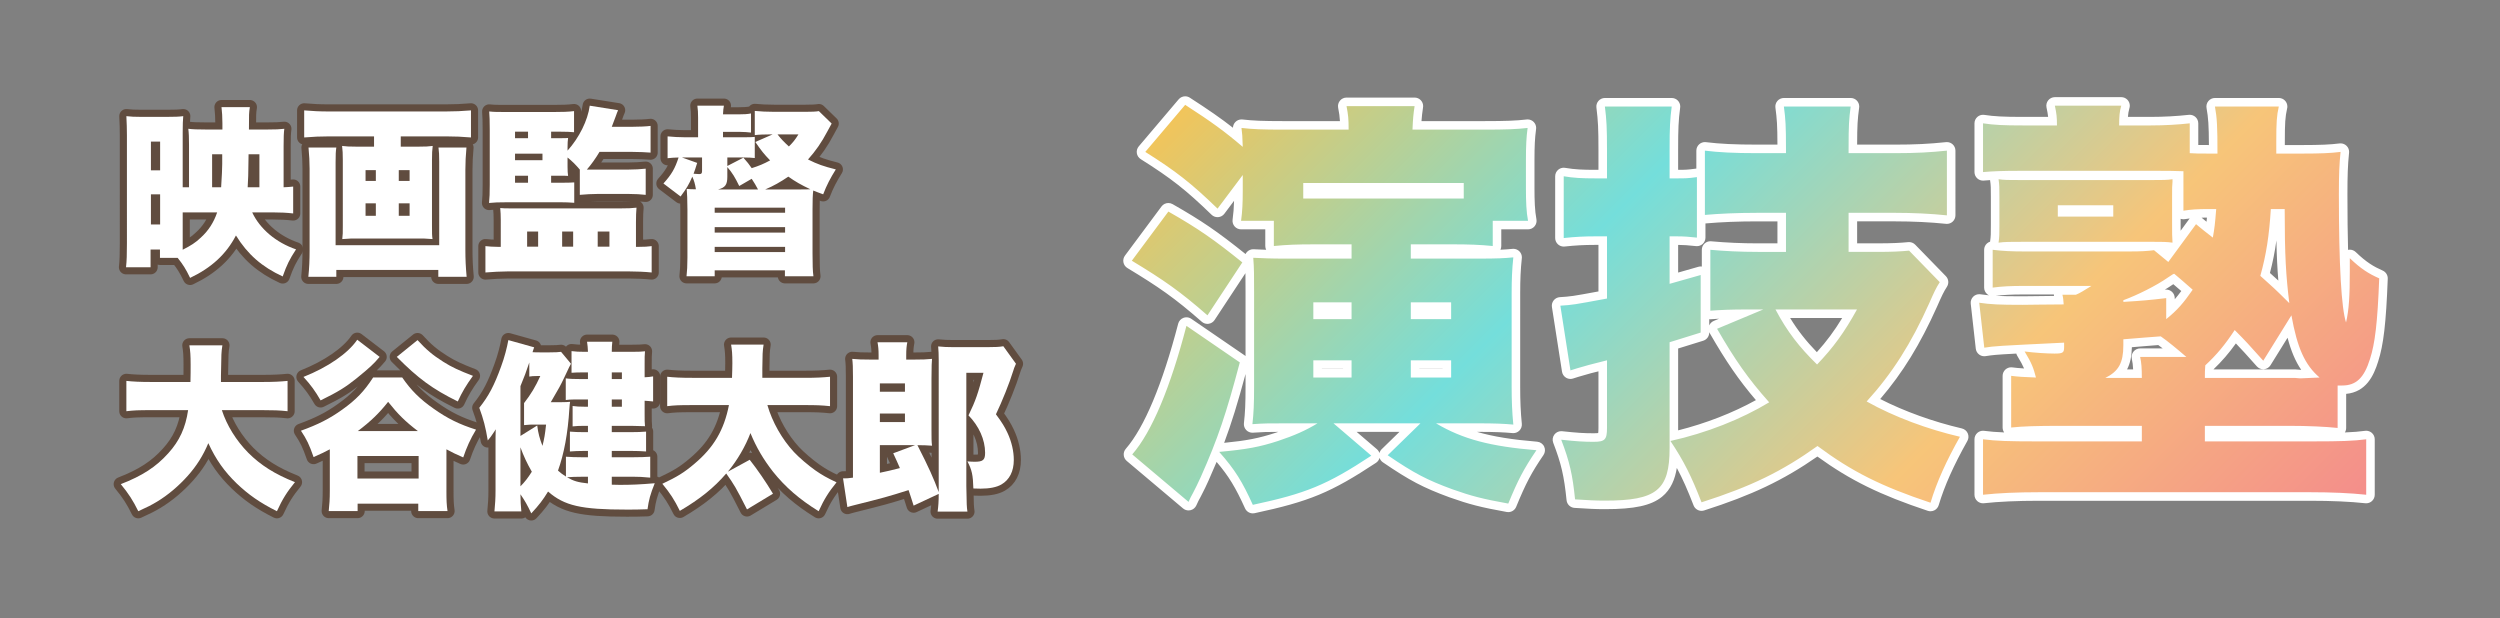
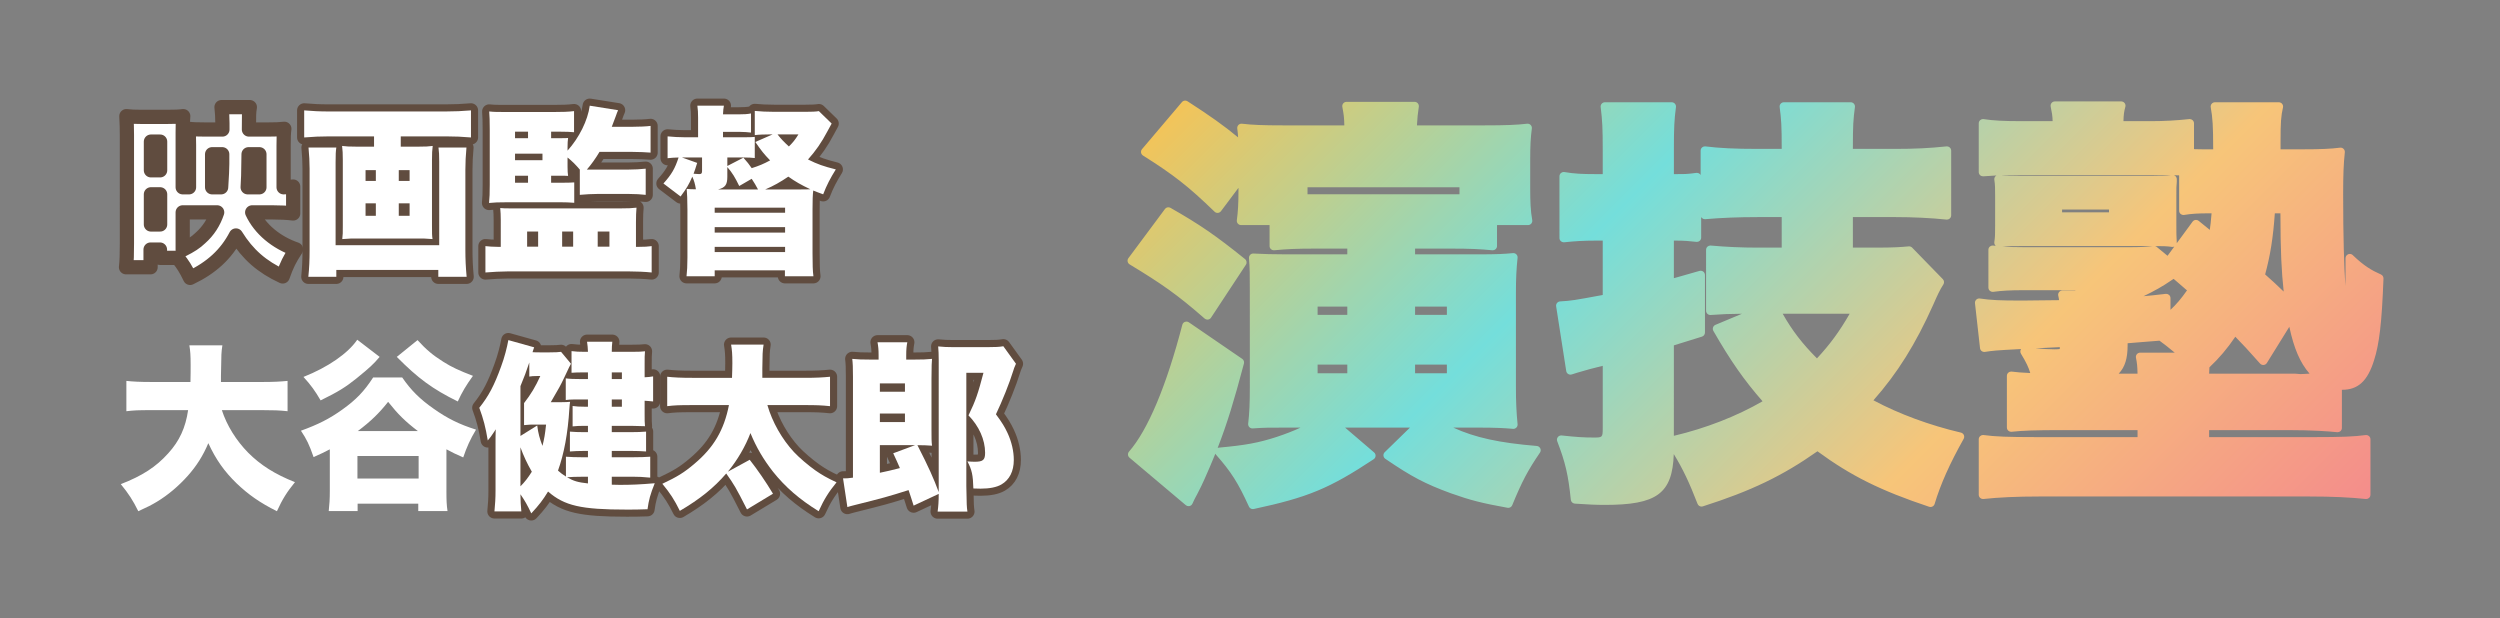
<svg xmlns="http://www.w3.org/2000/svg" version="1.1" id="レイヤー_1" x="0px" y="0px" width="686.891px" height="169.864px" viewBox="0 0 686.891 169.864" style="enable-background:new 0 0 686.891 169.864;" xml:space="preserve">
  <rect x="0" y="0" width="686.891" height="169.864" fill="#808080" stroke="none" />
  <style type="text/css"> .st0{fill:url(#SVGID_1_);} .st1{fill:#FFFFFF;} .st2{fill:#FFFFFF;stroke:#604C3F;stroke-width:3.911;stroke-linecap:round;stroke-linejoin:round;stroke-miterlimit:10;} </style>
  <g>
    <g>
      <linearGradient id="SVGID_1_" gradientUnits="userSpaceOnUse" x1="373.29" y1="-20.505" x2="590.759" y2="196.965">
        <stop offset="0" style="stop-color:#F3C459" />
        <stop offset="0.344" style="stop-color:#74DEDB" />
        <stop offset="0.688" style="stop-color:#F7C579" />
        <stop offset="1" style="stop-color:#F48D8B" />
      </linearGradient>
      <path class="st0" d="M344.223,139.879c-0.453,0-0.875-0.263-1.068-0.688c-2.952-6.495-4.896-9.559-9.046-14.254 c-0.075-0.085-0.137-0.179-0.184-0.279c-0.886,2.198-1.851,4.451-2.945,6.906c-0.698,1.574-1.139,2.435-1.605,3.346 c-0.157,0.307-0.317,0.621-0.493,0.973c-0.692,1.27-0.692,1.27-1.252,2.5c-0.152,0.334-0.452,0.578-0.811,0.659 c-0.085,0.02-0.172,0.029-0.258,0.029c-0.274,0-0.543-0.096-0.757-0.276l-15.469-13.044c-0.24-0.203-0.389-0.493-0.413-0.807 s0.078-0.624,0.285-0.861c5.198-5.973,10.262-18.023,14.641-34.849c0.097-0.37,0.367-0.67,0.725-0.804 c0.134-0.05,0.272-0.074,0.411-0.074c0.233,0,0.465,0.07,0.663,0.205l14.661,10.043c0.409,0.281,0.599,0.789,0.472,1.269 c-2.701,10.213-4.654,16.609-7.225,23.197c0.104-0.041,0.213-0.067,0.326-0.078c7.371-0.67,10.938-1.331,15.905-2.948 c2.54-0.847,4.637-1.661,6.553-2.56h-3.649c-5.097,0-6.308,0-9.498,0.228c-0.028,0.002-0.057,0.003-0.084,0.003 c-0.319,0-0.625-0.13-0.848-0.362c-0.241-0.252-0.358-0.599-0.318-0.946c0.336-2.903,0.454-5.526,0.454-10.024V80.409 c0-4.643,0-6.762-0.226-9.484c-0.028-0.336,0.09-0.668,0.324-0.911c0.222-0.23,0.526-0.359,0.845-0.359 c0.018,0,0.71,0.031,0.71,0.031c2.226,0.103,4.327,0.2,8.409,0.2h16.72v-1.579h-9.101c-4.728,0-7.597,0.12-10.965,0.456 c-0.039,0.004-0.078,0.006-0.117,0.006c-0.29,0-0.57-0.107-0.787-0.303c-0.246-0.223-0.387-0.539-0.387-0.87v-5.753h-7.83 c-0.339,0-0.661-0.146-0.884-0.401c-0.223-0.255-0.324-0.595-0.279-0.93c0.328-2.411,0.45-4.621,0.45-8.153v-0.751l-4.813,6.419 c-0.202,0.27-0.51,0.439-0.846,0.466c-0.031,0.002-0.062,0.003-0.093,0.003c-0.304,0-0.597-0.118-0.816-0.331 c-7.148-6.922-11.191-10.095-19.665-15.435c-0.287-0.181-0.482-0.479-0.534-0.814s0.045-0.678,0.266-0.938l10.967-12.929 c0.23-0.271,0.561-0.414,0.896-0.414c0.219,0,0.439,0.061,0.635,0.188c6.195,3.997,9.926,6.645,13.905,9.925 c-0.047-0.92-0.1-1.347-0.236-2.445c-0.045-0.357,0.077-0.715,0.33-0.971c0.222-0.224,0.522-0.348,0.834-0.348 c0.045,0,0.09,0.002,0.135,0.008c2.98,0.344,5.725,0.454,11.294,0.454h16.826c-0.031-2.076-0.169-3.08-0.548-5.072 c-0.065-0.344,0.025-0.698,0.248-0.968c0.224-0.27,0.555-0.425,0.904-0.425h18.701c0.342,0,0.666,0.149,0.889,0.408 c0.224,0.259,0.322,0.602,0.271,0.939c-0.288,1.925-0.412,3.111-0.511,5.118h18.514c5.845,0,8.812-0.115,11.756-0.454 c0.045-0.005,0.09-0.008,0.135-0.008c0.313,0,0.616,0.125,0.838,0.352c0.254,0.259,0.374,0.621,0.325,0.98 c-0.333,2.44-0.451,4.724-0.451,8.73v7.619c0,3.52,0.094,6.361,0.556,8.785c0.065,0.344-0.025,0.698-0.248,0.968 c-0.224,0.27-0.555,0.425-0.904,0.425h-8.522v5.753c0,0.332-0.141,0.647-0.387,0.87c-0.217,0.196-0.497,0.303-0.787,0.303 c-0.039,0-0.078-0.002-0.117-0.006c-3.369-0.336-6.269-0.456-11.081-0.456h-10.14v1.579h17.412c5.119,0,7.204-0.115,9.466-0.34 c0.039-0.004,0.077-0.006,0.116-0.006c0.312,0,0.611,0.124,0.833,0.347c0.249,0.251,0.371,0.601,0.334,0.952 c-0.323,3.014-0.455,5.821-0.455,9.688v25.743c0,4.007,0.136,7.08,0.456,10.273c0.034,0.348-0.088,0.694-0.334,0.942 c-0.222,0.224-0.522,0.348-0.834,0.348c-0.035,0-0.07-0.001-0.106-0.005c-2.322-0.21-4.718-0.341-9.476-0.341h-6.923 c5.978,2.758,12.734,4.202,22.951,5.045c0.416,0.034,0.783,0.288,0.963,0.665s0.146,0.821-0.09,1.166 c-3.368,4.938-4.935,7.908-7.62,14.445c-0.183,0.446-0.616,0.728-1.084,0.728c-0.069,0-0.14-0.006-0.209-0.019 c-7.029-1.268-10.225-2.084-15.539-3.974c-7.119-2.61-10.827-4.56-18.045-9.487c-0.291-0.198-0.478-0.517-0.508-0.868 s0.098-0.696,0.35-0.942l6.938-6.76h-17.833l7.976,6.824c0.28,0.239,0.432,0.597,0.408,0.964 c-0.022,0.368-0.217,0.703-0.524,0.906c-12.192,8.051-18.044,10.479-32.955,13.675 C344.386,139.871,344.304,139.879,344.223,139.879z M397.537,102.554v-2.386h-8.735v2.386H397.537z M370.178,102.554v-2.386 h-8.157v2.386H370.178z M397.537,86.508v-2.271h-8.735v2.271H397.537z M370.178,86.508v-2.271h-8.157v2.271H370.178z M401,53.376 v-1.924h-41.75v1.924H401z M530.423,139.302c-0.125,0-0.25-0.02-0.371-0.06c-13.319-4.44-21.462-8.474-30.696-15.25 c-9.6,6.764-18.229,10.904-31.49,15.138c-0.119,0.038-0.239,0.056-0.357,0.056c-0.473,0-0.915-0.288-1.095-0.75 c-2.259-5.835-4.031-9.595-6.532-13.676c-0.372,10.913-4.733,13.964-18.925,13.964c-2.688,0-4.547-0.116-8.251-0.348 c-0.573-0.036-1.055-0.482-1.112-1.054c-0.691-6.802-1.495-10.261-3.737-16.09c-0.146-0.382-0.084-0.812,0.166-1.137 c0.223-0.291,0.567-0.458,0.93-0.458c0.042,0,0.084,0.002,0.126,0.007c4.091,0.442,6.056,0.57,8.763,0.57 c2.426,0,2.521,0,2.521-2.636v-17.065c-0.958,0.25-1.528,0.393-3.507,0.887l-1.558,0.445c-1.846,0.526-2.342,0.667-3.435,1.031 c-0.121,0.04-0.246,0.06-0.371,0.06c-0.213,0-0.425-0.058-0.61-0.171c-0.295-0.18-0.496-0.48-0.549-0.821l-2.771-17.778 c-0.051-0.325,0.037-0.657,0.243-0.914c0.205-0.257,0.51-0.416,0.838-0.438c3.273-0.218,3.39-0.226,11.719-1.768V66.113h-2.29 c-2.843,0-5.326,0.136-8.302,0.455c-0.042,0.004-0.083,0.006-0.125,0.006c-0.288,0-0.567-0.106-0.784-0.3 c-0.248-0.223-0.39-0.54-0.39-0.873V48.432c0-0.346,0.153-0.675,0.419-0.898c0.213-0.179,0.48-0.275,0.755-0.275 c0.066,0,0.134,0.005,0.201,0.017c2.694,0.468,5.099,0.56,8.341,0.56h2.175v-6.677c0-5.849-0.106-8.044-0.568-11.745 c-0.042-0.334,0.062-0.67,0.284-0.922c0.223-0.252,0.543-0.397,0.88-0.397h18.355c0.338,0,0.658,0.145,0.881,0.398 c0.224,0.253,0.326,0.59,0.283,0.925c-0.462,3.575-0.567,5.748-0.567,11.625v6.792h1.02c2.067,0,2.69,0,5.15-0.336 c0.054-0.007,0.106-0.011,0.159-0.011c0.282,0,0.557,0.102,0.771,0.289c0.101,0.088,0.185,0.192,0.249,0.306V41.39 c0-0.336,0.145-0.657,0.397-0.88c0.216-0.19,0.492-0.293,0.776-0.293c0.049,0,0.097,0.003,0.146,0.009 c3.832,0.479,8.104,0.684,14.284,0.684h6.676c0-6.385-0.114-8.093-0.566-11.485c-0.045-0.335,0.058-0.674,0.28-0.928 s0.545-0.4,0.883-0.4h18.354c0.338,0,0.66,0.146,0.883,0.4s0.325,0.592,0.28,0.928c-0.451,3.392-0.565,4.953-0.565,11.389v0.097 h11.524c5.521,0,9.5-0.192,14.191-0.687c0.041-0.004,0.082-0.006,0.123-0.006c0.289,0,0.568,0.106,0.785,0.301 c0.247,0.223,0.389,0.54,0.389,0.872v17.778c0,0.333-0.142,0.649-0.389,0.872c-0.217,0.195-0.497,0.301-0.785,0.301 c-0.041,0-0.082-0.002-0.123-0.006c-4.205-0.442-9.245-0.686-14.191-0.686h-11.524v8.389h6.791c4.138,0,6.337-0.13,8.546-0.341 c0.037-0.004,0.074-0.005,0.111-0.005c0.315,0,0.619,0.127,0.841,0.355l8.428,8.658c0.381,0.391,0.441,0.994,0.146,1.453 c-1.006,1.563-1.585,2.849-2.799,5.61c-4.837,10.797-9.79,18.725-16.413,26.222c6.985,3.736,15.458,6.868,24.033,8.873 c0.359,0.084,0.658,0.332,0.808,0.67c0.148,0.337,0.13,0.726-0.051,1.047c-3.829,6.818-6.365,12.502-7.98,17.887 c-0.091,0.304-0.302,0.558-0.583,0.705C530.795,139.258,530.609,139.302,530.423,139.302z M459.908,119.741 c8.713-2.047,17.271-5.38,24.366-9.488c-5.139-5.876-8.773-11.093-13.513-19.331c-0.168-0.292-0.202-0.642-0.094-0.961 c0.107-0.319,0.348-0.577,0.658-0.707l7.292-3.049c-3.262,0.023-5.835,0.125-8.597,0.338c-0.03,0.002-0.06,0.003-0.09,0.003 c-0.295,0-0.579-0.111-0.797-0.312c-0.24-0.222-0.377-0.534-0.377-0.861V68.634c0-0.33,0.139-0.644,0.383-0.867 c0.217-0.198,0.499-0.307,0.791-0.307c0.035,0,0.071,0.001,0.106,0.005c4.173,0.379,8.526,0.572,12.938,0.572h6.561v-8.389h-6.676 c-5.199,0-10.019,0.193-14.326,0.573c-0.035,0.003-0.069,0.004-0.104,0.004c-0.292,0-0.575-0.109-0.792-0.308 c-0.092-0.084-0.169-0.181-0.229-0.287v5.655c0,0.334-0.143,0.652-0.392,0.875c-0.216,0.193-0.495,0.299-0.782,0.299 c-0.043,0-0.086-0.002-0.13-0.007c-1.882-0.209-3.405-0.339-5.18-0.339h-1.02v10.323l0.756-0.212 c1.909-0.535,2.983-0.835,6.286-1.792c0.107-0.031,0.217-0.046,0.326-0.046c0.251,0,0.499,0.081,0.705,0.235 c0.295,0.222,0.469,0.569,0.469,0.938v15.815c0,0.514-0.335,0.968-0.825,1.121c0,0-6.857,2.126-7.717,2.396V119.741z M489.803,86.2c2.595,4.596,5.383,8.22,9.42,12.268c3.625-3.91,6.16-7.362,8.988-12.268H489.803z M650.003,137.102 c-4.21-0.455-9.372-0.686-15.344-0.686H560.2c-5.923,0-11.188,0.237-15.223,0.686c-0.044,0.005-0.087,0.007-0.13,0.007 c-0.287,0-0.566-0.105-0.782-0.299c-0.249-0.223-0.392-0.541-0.392-0.875v-15.238c0-0.338,0.146-0.66,0.4-0.883 c0.216-0.188,0.491-0.291,0.773-0.291c0.052,0,0.104,0.003,0.155,0.01c3.217,0.429,6.686,0.567,14.273,0.567h28.033v-1.924 h-21.222c-6.597,0-10.472,0.132-13.377,0.455c-0.044,0.004-0.087,0.007-0.13,0.007c-0.287,0-0.566-0.105-0.782-0.299 c-0.249-0.223-0.392-0.541-0.392-0.875v-14.199c0-0.336,0.145-0.657,0.397-0.879c0.215-0.19,0.492-0.294,0.776-0.294 c0.048,0,0.097,0.003,0.146,0.009c1.42,0.177,2.656,0.292,5.106,0.394c-0.487-1.601-1.065-2.852-2.56-5.316 c-0.235-0.387-0.227-0.874,0.021-1.252c0.005-0.008,0.011-0.015,0.016-0.023c-7.226,0.37-7.819,0.461-9.938,0.787 c-0.06,0.009-0.119,0.014-0.179,0.014c-0.256,0-0.507-0.084-0.713-0.242c-0.254-0.194-0.418-0.483-0.453-0.801l-1.385-12.352 c-0.041-0.362,0.089-0.722,0.352-0.975c0.22-0.213,0.513-0.329,0.814-0.329c0.058,0,0.114,0.004,0.172,0.013 c3.025,0.448,5.435,0.564,11.718,0.564c0.884,0,2.126-0.019,3.604-0.042c1.854-0.028,4.079-0.062,6.435-0.071 c-0.043-0.438-0.091-0.721-0.211-1.199c-0.088-0.351-0.009-0.722,0.214-1.007c0.222-0.285,0.563-0.452,0.925-0.452h3.46 c0.058-0.025,0.116-0.051,0.174-0.078h-14.485c-3.395,0-5.833,0.135-8.153,0.451c-0.053,0.007-0.105,0.011-0.158,0.011 c-0.282,0-0.557-0.102-0.771-0.29c-0.256-0.223-0.402-0.545-0.402-0.884v-10.39c0-0.336,0.145-0.657,0.397-0.88 c0.216-0.19,0.492-0.293,0.776-0.293c0.049,0,0.097,0.003,0.146,0.009c0.234,0.029,0.466,0.057,0.695,0.083 c-0.021-0.019-0.042-0.039-0.062-0.06c-0.259-0.264-0.378-0.635-0.322-1c0.218-1.412,0.218-2.366,0.218-4.67v-7.85 c0-2.157,0-3.142-0.218-4.554c-0.057-0.37,0.066-0.744,0.33-1.008c0.076-0.077,0.162-0.141,0.254-0.193 c-1.26,0.055-2.365,0.131-3.601,0.23c-0.031,0.002-0.062,0.003-0.094,0.003c-0.294,0-0.578-0.11-0.796-0.311 c-0.24-0.222-0.378-0.535-0.378-0.862V33.886c0-0.342,0.15-0.667,0.41-0.891c0.214-0.184,0.485-0.283,0.764-0.283 c0.06,0,0.119,0.004,0.179,0.014c2.737,0.421,5.43,0.563,10.672,0.563h8.278c-0.041-1.456-0.182-2.322-0.537-4.011 c-0.072-0.346,0.015-0.706,0.237-0.98c0.223-0.275,0.558-0.434,0.911-0.434h18.239c0.368,0,0.715,0.173,0.937,0.467 s0.293,0.675,0.191,1.029c-0.343,1.199-0.483,2.191-0.521,3.929h7.474c3.587,0,7.255-0.197,10.606-0.57 c0.044-0.005,0.087-0.007,0.13-0.007c0.287,0,0.566,0.105,0.782,0.299c0.249,0.223,0.392,0.541,0.392,0.875v7.09 c1.089,0.049,2.181,0.049,4.252,0.049h1.019c-0.013-6.506-0.143-8.581-0.673-11.55c-0.061-0.342,0.032-0.693,0.256-0.959 c0.223-0.266,0.552-0.42,0.899-0.42h17.547c0.357,0,0.694,0.163,0.917,0.441c0.223,0.279,0.307,0.645,0.228,0.992 c-0.54,2.373-0.664,4.115-0.664,9.322v2.174h5.983c4.955,0,7.858-0.127,10.354-0.452c0.051-0.007,0.101-0.01,0.151-0.01 c0.304,0,0.599,0.118,0.818,0.333c0.258,0.25,0.386,0.605,0.349,0.962c-0.341,3.297-0.456,6.208-0.456,11.538 c0,11.849,0.254,19.848,0.615,25.231c0.027-1.255,0.039-2.651,0.039-4.221v-3.463c0-0.47,0.281-0.896,0.714-1.08 c0.148-0.063,0.305-0.094,0.46-0.094c0.297,0,0.59,0.113,0.813,0.328c3.059,2.941,5.154,4.175,7.74,5.313 c0.44,0.194,0.718,0.638,0.7,1.119c-0.462,12.112-1.141,17.995-2.596,22.482c-1.763,5.663-4.377,8.084-8.736,8.084h-0.096v10.486 c0,0.332-0.142,0.649-0.388,0.872c-0.217,0.195-0.497,0.302-0.786,0.302c-0.04,0-0.08-0.002-0.121-0.006 c-2.515-0.26-6.879-0.571-13.386-0.571h-21.798v1.924h28.725c7.696,0,11.163-0.138,14.271-0.566 c0.054-0.007,0.106-0.011,0.16-0.011c0.281,0,0.556,0.102,0.771,0.289c0.256,0.223,0.403,0.545,0.403,0.885v15.238 c0,0.333-0.142,0.651-0.39,0.873c-0.217,0.194-0.496,0.3-0.784,0.3C650.087,137.109,650.045,137.107,650.003,137.102z M630.619,102.67l1.482,0.119c0.035-0.004,1.884-0.095,2.473-0.123c-2.6-2.978-4.267-6.854-5.569-12.871l-6.162,9.933 c-0.195,0.314-0.527,0.519-0.896,0.55c-0.034,0.003-0.068,0.004-0.102,0.004c-0.333,0-0.652-0.142-0.876-0.392 c-3.401-3.814-4.677-5.219-6.797-7.365c-2.285,3.342-4.427,5.863-7.121,8.398c-0.05,0.709-0.068,1.168-0.075,1.746H630.619z M587.302,102.67c-0.031-1.906-0.15-3.061-0.428-4.353c-0.074-0.347,0.012-0.708,0.234-0.984c0.224-0.275,0.559-0.436,0.913-0.436 h9.505c-1.708-1.423-3.109-2.524-4.188-3.289c-1.083,0.066-2.426,0.18-4.075,0.32c-1.362,0.115-2.92,0.248-4.686,0.382v0.527 c0,3.6-0.707,6.012-2.451,7.831H587.302z M559.232,95.707c1.956,0.167,3.995,0.267,5.239,0.267c0.867,0,1.273-0.041,1.459-0.085 c0.012-0.085,0.022-0.23,0.022-0.473v-0.038C563.352,95.505,561.135,95.613,559.232,95.707z M595.18,80.736 c0.286,0,0.564,0.104,0.78,0.297c0.25,0.223,0.394,0.542,0.394,0.876v3.216c1.614-1.497,2.911-3.036,4.538-5.339 c-1.622-1.434-2.333-2.033-3.081-2.663c-0.191-0.162-0.387-0.326-0.599-0.505c-0.194,0.126-0.479,0.317-0.92,0.61 c-1.852,1.303-4.568,2.829-7.329,4.156c1.761-0.149,3.362-0.326,6.081-0.642C595.09,80.738,595.135,80.736,595.18,80.736z M622.362,75.399c2.015,1.792,3.166,2.829,5.096,4.714c-0.607-5.719-0.88-11.035-0.898-21.503h-1.537 C624.56,65.275,623.791,70.129,622.362,75.399z M592.129,67.614c0.162,0.043,0.315,0.121,0.448,0.229l2.967,2.443l1.876-2.558 c-0.158,0.076-0.333,0.116-0.51,0.116c-0.055,0-0.11-0.004-0.166-0.012C595.349,67.634,594.193,67.616,592.129,67.614z M550.209,67.73c1.783,0.138,3.688,0.192,6.298,0.192h28.167c3.768,0,5.062-0.111,6.762-0.309h-35.507 C552.985,67.614,551.532,67.614,550.209,67.73z M597.325,48.142c0.126,0.048,0.244,0.117,0.349,0.207 c0.26,0.223,0.41,0.548,0.41,0.891v0.693c0,0.039-0.002,0.078-0.006,0.117c-0.109,1.096-0.109,1.528-0.109,3.923v7.85 c0,2.625,0,2.625,0.113,4.787c0.004,0.078,0,0.154-0.011,0.23l4.357-5.941c0.19-0.26,0.479-0.43,0.799-0.47 c0.049-0.006,0.099-0.009,0.147-0.009c0.27,0,0.532,0.093,0.743,0.265l0.763,0.627c0.694,0.572,1.446,1.192,2.276,1.849 c0.181-1.189,0.303-2.311,0.488-4.551h-0.691c-3.08,0-4.873,0.117-6.85,0.446c-0.063,0.011-0.128,0.016-0.192,0.016 c-0.275,0-0.545-0.097-0.759-0.278c-0.263-0.223-0.415-0.551-0.415-0.896v-9.715C598.195,48.166,597.745,48.152,597.325,48.142z M579.46,58.341v-0.77h-12.891v0.77H579.46z M549.95,48.166c1.183,0.131,2.461,0.131,5.172,0.131h36.132 c2.746,0,3.897,0,5.177-0.174c-1.167-0.019-2.448-0.019-5.292-0.019h-35.671C553.143,48.104,551.41,48.124,549.95,48.166z M331.756,87.816c-0.283,0-0.559-0.102-0.773-0.291c-7.529-6.602-11.946-9.64-20.613-14.886c-0.283-0.171-0.48-0.454-0.544-0.778 c-0.063-0.324,0.013-0.661,0.21-0.926l10.043-13.506c0.229-0.307,0.582-0.473,0.942-0.473c0.197,0,0.397,0.05,0.58,0.154 c8.054,4.586,12.454,7.611,20.473,14.074c0.471,0.379,0.576,1.054,0.243,1.559l-9.581,14.545 c-0.187,0.283-0.486,0.472-0.822,0.518C331.86,87.812,331.807,87.816,331.756,87.816z" />
-       <path class="st1" d="M325.637,28.807c7.157,4.617,10.966,7.388,15.815,11.544c-0.116-3.348-0.116-3.348-0.346-5.195 c3.002,0.346,5.772,0.462,11.429,0.462h18.009c0-3.002-0.115-4.041-0.577-6.465h18.701c-0.346,2.309-0.462,3.579-0.577,6.465 h19.74c5.888,0,8.889-0.116,11.891-0.462c-0.346,2.539-0.462,4.848-0.462,8.889v7.619c0,3.809,0.115,6.58,0.577,9.004h-9.697 v6.926c-3.463-0.346-6.465-0.462-11.198-0.462h-11.313v3.925h18.586c5.195,0,7.273-0.116,9.582-0.346 c-0.346,3.232-0.462,6.118-0.462,9.813v25.743c0,3.694,0.115,6.927,0.462,10.39c-2.54-0.231-5.079-0.346-9.582-0.346h-11.659 c7.388,4.387,15.007,6.349,27.59,7.388c-3.463,5.079-5.079,8.196-7.735,14.661c-7.042-1.27-10.159-2.078-15.354-3.925 c-6.926-2.54-10.505-4.387-17.778-9.351l9.004-8.774h-23.896l10.39,8.889c-12.237,8.081-18.009,10.39-32.554,13.507 c-2.886-6.349-4.848-9.581-9.235-14.546c7.619-0.693,11.198-1.385,16.162-3.001c4.502-1.501,7.619-2.886,10.852-4.849h-8.312 c-5.079,0-6.349,0-9.581,0.231c0.346-3.002,0.462-5.657,0.462-10.159V80.409c0-4.617,0-6.811-0.231-9.581 c2.54,0.115,4.618,0.231,9.12,0.231h17.893v-3.925h-10.274c-4.733,0-7.619,0.115-11.082,0.462v-6.926h-9.004 c0.346-2.54,0.462-4.848,0.462-8.312v-4.271l-6.926,9.235c-7.273-7.042-11.429-10.274-19.856-15.585L325.637,28.807 M358.076,54.55c2.078,0,2.078,0,3.002,0h37.864c0.808,0,0.808,0,3.232,0v-4.271h-44.098V54.55 M387.628,87.681h11.082v-4.618 h-11.082V87.681 M360.846,87.681h10.505v-4.618h-10.505V87.681 M387.628,103.728h11.082v-4.733h-11.082V103.728 M360.846,103.728 h10.505v-4.733h-10.505V103.728 M582.827,29.038h0.005 M582.827,29.038c-0.462,1.616-0.578,2.886-0.578,5.426h8.658 c3.925,0,7.62-0.231,10.737-0.577v8.196c1.616,0.115,2.655,0.115,5.426,0.115h2.193c0-7.504-0.115-9.697-0.693-12.93h17.547 c-0.578,2.54-0.693,4.387-0.693,9.582c0,1.154,0,1.154,0,3.348h7.157c4.849,0,7.85-0.115,10.505-0.462 c-0.346,3.348-0.462,6.234-0.462,11.659c0,19.625,0.693,31.284,1.963,35.209c0.808-3.463,1.039-7.273,1.039-14.199 c0-0.577,0-1.963,0-3.463c3.002,2.886,5.195,4.272,8.081,5.541c-0.461,12.121-1.154,17.893-2.539,22.164 c-1.617,5.195-3.81,7.273-7.62,7.273c-0.115,0-0.577,0-1.27,0v11.659c-3.348-0.346-7.965-0.577-13.507-0.577H605.8v4.271h29.899 c7.273,0,11.082-0.115,14.43-0.577v15.238c-4.271-0.462-9.466-0.693-15.469-0.693H560.2c-5.887,0-11.197,0.231-15.353,0.693 v-15.238c3.463,0.462,7.273,0.577,14.429,0.577h29.207v-4.271h-22.395c-6.349,0-10.39,0.115-13.507,0.462v-14.199 c1.847,0.231,3.348,0.346,6.811,0.462c-0.693-2.655-1.155-3.925-3.117-7.157c2.539,0.346,6.234,0.577,8.196,0.577 c2.309,0,2.656-0.231,2.656-1.732v-1.27c-18.932,0.924-18.932,0.924-21.934,1.385l-1.385-12.352 c3.117,0.462,5.541,0.577,11.89,0.577c2.193,0,6.58-0.115,11.313-0.115c-0.115-1.385-0.115-1.732-0.347-2.656h3.694 c1.154-0.461,2.193-1.154,4.271-2.424h-18.817c-3.232,0-5.772,0.115-8.312,0.462v-10.39c2.771,0.346,5.195,0.462,9.005,0.462 h28.168c3.924,0,5.194-0.115,7.157-0.346l3.925,3.232l7.619-10.389c1.27,1.039,2.771,2.309,4.618,3.694 c0.461-2.655,0.577-3.463,0.924-7.85h-1.963c-3.117,0-4.964,0.115-7.042,0.462V47.046c-3.578-0.115-3.578-0.115-8.773-0.115 h-35.671c-5.541,0-7.734,0.115-10.62,0.346V33.886c3.002,0.462,5.887,0.577,10.851,0.577h9.466c0-2.309-0.115-3.232-0.577-5.426 H582.827 M629.003,83.295c-0.924-7.619-1.27-12.929-1.27-25.859h-3.809c-0.462,7.388-1.27,12.583-2.886,18.355 C624.154,78.562,625.193,79.485,629.003,83.295 M583.404,82.948c5.542-0.346,6.811-0.462,11.776-1.039v5.772 c3.001-2.424,4.733-4.387,7.272-8.081c-3.117-2.77-3.463-3.002-5.079-4.387c-0.347,0.115-0.347,0.115-1.732,1.039 c-3.117,2.193-8.427,4.848-12.237,6.233V82.948 M621.846,99.11c-3.81-4.271-4.964-5.541-7.85-8.427 c-2.655,4.04-4.963,6.811-8.08,9.697c-0.115,1.501-0.115,1.963-0.115,3.463h24.819l1.385,0.115c0.347,0,2.193-0.115,5.31-0.231 c-4.04-3.463-6.118-8.081-7.734-17.085L621.846,99.11 M578.44,103.843h10.043c0-2.77-0.115-4.156-0.461-5.772h12.698 c-2.54-2.193-5.195-4.387-7.042-5.657c-2.193,0.115-5.541,0.462-10.274,0.808v1.616 C583.404,99.687,582.134,101.996,578.44,103.843 M388.667,29.153h0.005 M626.117,29.269h0.005 M508.488,29.269h0.005 M508.488,29.269c-0.461,3.463-0.577,5.08-0.577,11.544v1.27h12.698c5.887,0,9.927-0.231,14.314-0.693v17.778 c-4.387-0.462-9.466-0.693-14.314-0.693h-12.698v10.736h7.965c3.925,0,6.234-0.115,8.658-0.346l8.427,8.658 c-1.039,1.616-1.616,2.886-2.885,5.772c-4.964,11.082-10.159,19.278-17.201,27.013c7.62,4.271,16.739,7.619,25.628,9.697 c-3.695,6.58-6.349,12.352-8.081,18.124c-13.507-4.502-21.587-8.542-31.053-15.585c-9.697,6.926-18.124,11.082-31.862,15.469 c-2.77-7.157-4.848-11.313-8.542-16.854c9.928-2.194,19.509-6.003,27.128-10.621c-5.772-6.465-9.466-11.775-14.315-20.202 l12.698-5.31h-4.387c-4.271,0-7.157,0.115-10.159,0.346V68.634c3.81,0.346,8.196,0.577,13.045,0.577h7.735V58.475h-7.85 c-5.657,0-10.505,0.231-14.43,0.577V41.39c3.694,0.462,7.965,0.693,14.43,0.693h7.85v-1.154c0-6.465-0.115-8.196-0.577-11.66 H508.488 M510.22,85.026h-22.396c3.232,6.118,6.58,10.39,11.428,15.123C503.756,95.416,506.641,91.491,510.22,85.026 M459.311,29.269h0.005 M459.311,29.269c-0.462,3.579-0.577,5.772-0.577,11.775v7.965h2.193c2.078,0,2.771,0,5.31-0.346v16.624 c-2.078-0.231-3.578-0.346-5.31-0.346h-2.193v13.045c3.694-1.039,4.156-1.154,8.542-2.424v15.815 c-5.194,1.616-6.349,1.963-8.542,2.655v29.091c0,11.544-3.579,14.43-17.778,14.43c-2.655,0-4.502-0.116-8.196-0.346 c-0.693-6.811-1.501-10.39-3.809-16.392c4.271,0.462,6.234,0.577,8.889,0.577c3.117,0,3.694-0.577,3.694-3.809V98.995 c-2.194,0.577-2.194,0.577-4.964,1.27c-3.232,0.924-3.694,1.039-5.079,1.501l-2.771-17.778c3.463-0.231,3.463-0.231,12.814-1.963 V64.94h-3.463c-2.655,0-5.195,0.115-8.427,0.462v-16.97c2.655,0.462,5.08,0.577,8.542,0.577h3.348v-7.85 c0-6.003-0.116-8.196-0.578-11.89H459.311 M419.721,35.156h0.005 M643.086,41.736h0.005 M596.91,49.24v0.693 c-0.115,1.154-0.115,1.616-0.115,4.04v7.85c0,2.655,0,2.655,0.115,4.848c-1.616-0.231-2.886-0.231-5.426-0.231h-35.556 c-3.694,0-5.079,0-6.811,0.231c0.231-1.5,0.231-2.539,0.231-4.848v-7.85c0-2.193,0-3.232-0.231-4.733 c1.5,0.231,2.77,0.231,6.003,0.231h36.133C594.256,49.471,595.41,49.471,596.91,49.24 M565.395,59.514h15.239v-3.117h-15.239 V59.514 M321.02,58.129c8.312,4.733,12.583,7.735,20.317,13.968l-9.581,14.545c-7.504-6.58-12.005-9.697-20.779-15.007 L321.02,58.129 M415.796,70.712h0.005 M325.983,89.529l14.661,10.043c-3.694,13.968-6.003,20.894-10.736,31.515 c-0.924,2.078-1.385,2.886-2.078,4.272c-0.693,1.27-0.693,1.27-1.27,2.539l-15.469-13.044 C316.517,118.619,321.597,106.383,325.983,89.529 M325.638,26.46c-0.669,0-1.33,0.286-1.791,0.829l-10.967,12.929 c-0.44,0.519-0.633,1.202-0.53,1.875c0.103,0.672,0.493,1.266,1.068,1.629c8.391,5.287,12.395,8.43,19.474,15.285 c0.439,0.425,1.026,0.661,1.632,0.661c0.062,0,0.123-0.002,0.185-0.007c0.672-0.053,1.288-0.392,1.692-0.931l2.667-3.557 c-0.055,1.975-0.181,3.531-0.406,5.179c-0.091,0.672,0.112,1.35,0.557,1.86s1.09,0.803,1.768,0.803h6.657v4.579 c0,0.362,0.084,0.716,0.24,1.034c-1.003-0.034-1.885-0.074-2.787-0.116l-0.657-0.03c-0.036-0.002-0.071-0.002-0.107-0.002 c-0.636,0-1.247,0.259-1.69,0.719c-0.173,0.179-0.314,0.383-0.42,0.602c-7.712-6.19-12.126-9.202-20.046-13.712 c-0.365-0.208-0.764-0.308-1.16-0.308c-0.721,0-1.428,0.332-1.885,0.947l-10.043,13.507c-0.395,0.531-0.547,1.203-0.42,1.852 c0.127,0.649,0.522,1.214,1.088,1.556c8.602,5.206,12.984,8.219,20.447,14.764c0.431,0.378,0.981,0.582,1.547,0.582 c0.104,0,0.209-0.007,0.314-0.021c0.672-0.091,1.273-0.468,1.646-1.035l8.481-12.874c0.027,1.421,0.027,3.082,0.027,5.35v17.426 c-0.079-0.071-0.163-0.138-0.252-0.199L327.31,87.592c-0.396-0.271-0.859-0.411-1.326-0.411c-0.277,0-0.555,0.049-0.822,0.149 c-0.716,0.268-1.257,0.867-1.449,1.607c-4.334,16.65-9.31,28.537-14.391,34.375c-0.413,0.474-0.618,1.094-0.57,1.721 c0.048,0.627,0.346,1.208,0.827,1.614l15.469,13.044c0.427,0.36,0.965,0.553,1.513,0.553c0.172,0,0.345-0.019,0.516-0.057 c0.717-0.162,1.316-0.649,1.62-1.318c0.542-1.192,0.542-1.192,1.194-2.387c0.013-0.025,0.026-0.049,0.039-0.074 c0.174-0.347,0.332-0.658,0.488-0.961c0.474-0.926,0.922-1.802,1.635-3.407c0.801-1.798,1.533-3.488,2.216-5.127 c3.367,3.958,5.181,6.965,7.817,12.764c0.387,0.851,1.231,1.376,2.136,1.376c0.163,0,0.328-0.017,0.493-0.052 c15.089-3.233,21.012-5.692,33.356-13.843c0.484-0.32,0.828-0.804,0.975-1.355c0.158,0.492,0.476,0.923,0.911,1.219 c7.315,4.992,11.076,6.969,18.293,9.616c5.409,1.923,8.642,2.75,15.745,4.031c0.14,0.025,0.279,0.037,0.418,0.037 c0.937,0,1.803-0.563,2.17-1.455c2.648-6.446,4.19-9.372,7.503-14.23c0.471-0.69,0.539-1.578,0.179-2.332 c-0.36-0.754-1.093-1.26-1.925-1.329c-6.807-0.562-12.047-1.39-16.536-2.702h0.412c4.714,0,7.08,0.129,9.37,0.337 c0.071,0.006,0.142,0.01,0.212,0.01c0.623,0,1.224-0.248,1.667-0.695c0.493-0.497,0.738-1.189,0.668-1.885 c-0.316-3.154-0.45-6.191-0.45-10.156V80.524c0-3.773,0.127-6.522,0.437-9.452c0.018-0.118,0.028-0.238,0.028-0.361 c0-1.292-1.041-2.34-2.331-2.347c-0.006,0-0.012,0-0.018,0c-0.03,0-0.059,0.001-0.089,0.002c-0.058,0.002-0.116,0.006-0.174,0.013 c-1.023,0.102-2.013,0.18-3.281,0.236c0.152-0.315,0.233-0.663,0.233-1.02v-4.579h7.35c0.699,0,1.362-0.312,1.808-0.851 c0.446-0.539,0.628-1.248,0.497-1.935c-0.445-2.334-0.536-5.112-0.536-8.565v-7.619c0-3.935,0.108-6.092,0.425-8.46 c0.026-0.139,0.039-0.282,0.039-0.428c0-1.294-1.045-2.344-2.338-2.347c-0.004,0-0.007,0-0.011,0c-0.017,0-0.035,0-0.052,0.001 c-0.002,0-0.003,0-0.005,0c-0.001,0-0.001,0-0.001,0c-0.083,0.002-0.164,0.008-0.244,0.019c-2.883,0.331-5.816,0.442-11.588,0.442 h-17.27c0.087-1.265,0.205-2.268,0.411-3.657c0.03-0.149,0.045-0.303,0.045-0.461c0-1.296-1.048-2.347-2.344-2.347h-0.005h-18.701 c-0.699,0-1.362,0.312-1.808,0.851c-0.446,0.539-0.628,1.248-0.497,1.935c0.285,1.497,0.428,2.389,0.492,3.679h-15.618 c-5.517,0-8.229-0.108-11.16-0.446c-0.09-0.01-0.18-0.015-0.269-0.015c-0.622,0-1.224,0.248-1.667,0.695 c-0.424,0.428-0.664,1-0.679,1.594c-3.289-2.577-6.738-4.966-11.85-8.264C326.518,26.583,326.076,26.46,325.638,26.46 L325.638,26.46z M389.975,101.341h6.389v0.039h-6.389V101.341L389.975,101.341z M363.193,101.341h5.811v0.039h-5.811V101.341 L363.193,101.341z M336.345,121.675c2.04-5.443,3.745-11.003,5.877-18.915v3.623c0,4.443-0.117,7.031-0.446,9.89 c-0.08,0.694,0.153,1.387,0.636,1.892c0.444,0.464,1.057,0.724,1.695,0.724c0.056,0,0.112-0.002,0.168-0.006 c2.56-0.183,3.834-0.217,6.943-0.224c-0.265,0.091-0.535,0.182-0.81,0.274C345.916,120.395,342.576,121.06,336.345,121.675 L336.345,121.675z M372.74,118.657h11.772l-4.871,4.746c-0.307,0.299-0.522,0.673-0.63,1.077 c-0.131-0.408-0.374-0.778-0.708-1.064L372.74,118.657L372.74,118.657z M582.832,26.691h-0.005h-18.239 c-0.707,0-1.377,0.319-1.822,0.868c-0.446,0.549-0.62,1.27-0.474,1.962c0.23,1.092,0.366,1.809,0.442,2.596h-7.034 c-5.174,0-7.822-0.139-10.494-0.55c-0.119-0.018-0.238-0.027-0.357-0.027c-0.557,0-1.1,0.198-1.528,0.566 c-0.52,0.446-0.819,1.096-0.819,1.781v13.391c0,0.655,0.274,1.28,0.755,1.724c0.435,0.402,1.004,0.622,1.592,0.622 c0.062,0,0.125-0.002,0.187-0.007c0.603-0.048,1.175-0.091,1.75-0.129c0.004,0.036,0.009,0.072,0.014,0.108 c0.203,1.324,0.203,2.217,0.203,4.376v7.85c0,2.241,0,3.169-0.203,4.492c-0.004,0.028-0.008,0.056-0.011,0.084 c-0.306,0.098-0.592,0.259-0.839,0.476c-0.505,0.445-0.794,1.086-0.794,1.759v10.39c0,0.678,0.293,1.322,0.804,1.768 c0.165,0.144,0.347,0.262,0.54,0.354c-0.797-0.075-1.551-0.169-2.347-0.287c-0.115-0.017-0.23-0.025-0.344-0.025 c-0.604,0-1.189,0.233-1.63,0.658c-0.524,0.506-0.784,1.226-0.702,1.95l1.385,12.352c0.071,0.635,0.398,1.214,0.906,1.602 c0.412,0.315,0.914,0.483,1.426,0.483c0.119,0,0.238-0.009,0.357-0.027c1.932-0.297,2.568-0.395,8.451-0.704 c0.056,0.223,0.146,0.439,0.269,0.641c0.911,1.501,1.462,2.516,1.862,3.448c-1.342-0.08-2.255-0.173-3.259-0.299 c-0.097-0.012-0.194-0.018-0.291-0.018c-0.569,0-1.122,0.207-1.553,0.588c-0.505,0.446-0.794,1.086-0.794,1.759v14.199 c0,0.486,0.15,0.955,0.424,1.345c-2.234-0.086-3.902-0.226-5.501-0.439c-0.104-0.014-0.207-0.021-0.31-0.021 c-0.565,0-1.115,0.204-1.546,0.581c-0.509,0.446-0.801,1.089-0.801,1.766v15.238c0,0.668,0.284,1.304,0.782,1.749 c0.433,0.387,0.991,0.598,1.565,0.598c0.086,0,0.173-0.005,0.259-0.014c3.995-0.444,9.214-0.679,15.094-0.679h74.459 c5.928,0,11.048,0.229,15.217,0.679c0.084,0.009,0.169,0.014,0.252,0.014c0.576,0,1.135-0.212,1.568-0.6 c0.496-0.445,0.779-1.08,0.779-1.746v-15.238c0-0.678-0.294-1.324-0.805-1.769c-0.43-0.375-0.979-0.578-1.542-0.578 c-0.107,0-0.214,0.007-0.321,0.022c-1.569,0.216-3.24,0.357-5.534,0.443c0.227-0.367,0.351-0.794,0.351-1.235v-9.362 c5.47-0.515,7.567-4.966,8.783-8.873c1.484-4.576,2.178-10.542,2.644-22.772c0.037-0.962-0.518-1.85-1.4-2.237 c-2.465-1.084-4.466-2.264-7.399-5.085c-0.446-0.429-1.032-0.655-1.627-0.655c-0.16,0-0.32,0.016-0.479,0.049 c-0.111-4.183-0.175-9.211-0.175-15.249c0-5.29,0.107-8.061,0.438-11.307c0.017-0.115,0.026-0.233,0.026-0.353 c0-1.293-1.043-2.341-2.334-2.347c-0.005,0-0.01,0-0.015,0c-0.026,0-0.051,0-0.077,0.001c-0.089,0.003-0.176,0.011-0.262,0.023 c-2.431,0.315-5.287,0.438-10.166,0.438h-4.811V38.85c0-5.076,0.109-6.715,0.61-8.953c0.056-0.2,0.086-0.411,0.086-0.629 c0-1.296-1.048-2.347-2.344-2.347h-0.005H608.57c-0.695,0-1.354,0.308-1.799,0.84c-0.446,0.533-0.633,1.235-0.511,1.919 c0.483,2.703,0.625,4.662,0.651,10.17c-1.275,0-2.166-0.001-2.92-0.014v-5.951c0-0.668-0.284-1.304-0.782-1.749 c-0.433-0.387-0.991-0.598-1.565-0.598c-0.086,0-0.173,0.005-0.259,0.014c-3.312,0.368-6.935,0.563-10.477,0.563h-6.249 c0.064-0.903,0.185-1.573,0.396-2.331c0.079-0.235,0.122-0.486,0.122-0.747C585.176,27.742,584.128,26.691,582.832,26.691 L582.832,26.691z M582.827,31.385h0.005H582.827L582.827,31.385z M604.898,59.806c0.455-0.012,0.942-0.018,1.469-0.021 c-0.038,0.423-0.074,0.798-0.109,1.14c-0.218-0.179-0.431-0.354-0.638-0.525L604.898,59.806L604.898,59.806z M599.912,60.245 c0.128,0,0.257-0.011,0.386-0.032c0.447-0.075,0.885-0.138,1.333-0.191c-0.052,0.058-0.102,0.119-0.148,0.182l-2.339,3.189 c-0.002-0.405-0.002-0.901-0.002-1.57v-1.708C599.388,60.201,599.649,60.245,599.912,60.245L599.912,60.245z M623.682,75.003 c0.773-2.954,1.345-5.807,1.776-8.945c0.089,4.48,0.261,7.848,0.531,11.033C625.265,76.42,624.55,75.776,623.682,75.003 L623.682,75.003z M596.967,78.189c0.055-0.037,0.108-0.072,0.16-0.107c0.581,0.489,1.16,0.978,2.191,1.882 c-0.624,0.85-1.206,1.587-1.792,2.262v-0.317c0-0.67-0.286-1.307-0.786-1.753c-0.432-0.385-0.988-0.594-1.561-0.594 c-0.09,0-0.181,0.005-0.271,0.016c-0.039,0.005-0.078,0.009-0.117,0.014C595.593,79.11,596.328,78.638,596.967,78.189 L596.967,78.189z M548.349,81.28c2.11-0.26,4.383-0.372,7.465-0.372h8.506c-0.004,0.132,0.002,0.265,0.021,0.397 c-1.845,0.014-3.573,0.041-5.055,0.063c-1.471,0.022-2.706,0.041-3.586,0.041C552.376,81.41,550.152,81.377,548.349,81.28 L548.349,81.28z M621.845,101.457c0.068,0,0.135-0.003,0.203-0.009c0.737-0.064,1.401-0.472,1.791-1.101l4.68-7.544 c0.98,3.678,2.172,6.488,3.747,8.799c-0.075,0.003-0.137,0.006-0.187,0.007l-1.266-0.105c-0.065-0.005-0.13-0.008-0.195-0.008 H608.19c0.001-0.012,0.001-0.025,0.002-0.037c2.284-2.185,4.186-4.382,6.131-7.101c1.594,1.648,2.944,3.145,5.771,6.314 C620.542,101.174,621.18,101.457,621.845,101.457L621.845,101.457z M585.745,95.398c1.328-0.105,2.525-0.207,3.626-0.3 c1.433-0.122,2.632-0.223,3.624-0.29c0.368,0.268,0.773,0.575,1.213,0.917h-6.186c-0.709,0-1.379,0.32-1.825,0.871 c-0.446,0.551-0.618,1.274-0.47,1.967c0.2,0.935,0.312,1.776,0.366,2.934h-1.673C585.28,99.873,585.692,97.893,585.745,95.398 L585.745,95.398z M508.493,26.922h-0.005h-18.355c-0.677,0-1.32,0.292-1.766,0.801c-0.446,0.509-0.65,1.186-0.56,1.856 c0.415,3.115,0.54,4.789,0.555,10.157h-5.502c-6.127,0-10.356-0.202-14.139-0.675c-0.097-0.012-0.195-0.018-0.291-0.018 c-0.569,0-1.122,0.207-1.553,0.587c-0.505,0.446-0.794,1.086-0.794,1.759v4.931c-0.055,0.004-0.109,0.009-0.164,0.017 c-2.321,0.317-2.905,0.325-4.839,0.325v-5.618c0-5.753,0.102-7.914,0.543-11.363c0.024-0.134,0.036-0.272,0.036-0.412 c0-1.296-1.048-2.347-2.344-2.347h-0.005h-18.355c-0.673,0-1.314,0.289-1.759,0.794s-0.653,1.176-0.569,1.844 c0.455,3.639,0.559,5.807,0.559,11.599v5.503h-1.001c-3.18,0-5.532-0.089-8.14-0.542c-0.134-0.023-0.268-0.035-0.402-0.035 c-0.548,0-1.084,0.192-1.511,0.551c-0.53,0.446-0.836,1.103-0.836,1.796v16.97c0,0.666,0.283,1.301,0.778,1.746 c0.433,0.389,0.992,0.601,1.569,0.601c0.083,0,0.167-0.004,0.25-0.013c2.933-0.314,5.378-0.448,8.177-0.448h1.117v12.786 c-7.315,1.353-7.545,1.368-10.623,1.573c-0.657,0.044-1.265,0.361-1.676,0.875c-0.411,0.514-0.588,1.177-0.486,1.828l2.771,17.778 c0.106,0.683,0.508,1.283,1.098,1.643c0.372,0.227,0.795,0.343,1.221,0.343c0.25,0,0.5-0.04,0.742-0.121 c1.07-0.357,1.563-0.497,3.399-1.02l1.544-0.44c0.912-0.228,1.522-0.38,2.01-0.504v15.552c0,0.75-0.037,1.168-0.074,1.398 c-0.217,0.032-0.602,0.065-1.274,0.065c-2.656,0-4.594-0.126-8.637-0.564c-0.084-0.009-0.169-0.014-0.253-0.014 c-0.724,0-1.413,0.335-1.86,0.916c-0.499,0.648-0.624,1.51-0.33,2.273c2.198,5.716,2.986,9.109,3.665,15.787 c0.116,1.143,1.042,2.033,2.188,2.105c3.751,0.234,5.621,0.351,8.342,0.351c8.158,0,12.704-0.988,15.692-3.41 c2.461-1.995,3.58-4.864,4.072-7.921c1.588,2.949,2.964,6.07,4.599,10.293c0.358,0.926,1.243,1.5,2.188,1.5 c0.237,0,0.477-0.036,0.714-0.112c13.069-4.174,21.688-8.259,31.12-14.814c9.066,6.559,17.217,10.547,30.339,14.92 c0.242,0.081,0.492,0.12,0.742,0.12c0.373,0,0.744-0.089,1.081-0.264c0.563-0.292,0.984-0.801,1.167-1.409 c1.59-5.298,4.093-10.906,7.88-17.65c0.361-0.643,0.399-1.419,0.101-2.095c-0.297-0.675-0.895-1.172-1.614-1.339 c-7.95-1.858-15.805-4.694-22.439-8.081c6.218-7.26,10.976-15.017,15.62-25.384c1.302-2.96,1.798-4.032,2.718-5.462 c0.591-0.919,0.469-2.123-0.292-2.906l-8.427-8.658c-0.444-0.456-1.052-0.71-1.682-0.71c-0.074,0-0.148,0.003-0.222,0.011 c-2.176,0.207-4.347,0.336-8.435,0.336h-5.618v-6.042h10.351c4.909,0,9.905,0.241,14.068,0.68 c0.082,0.009,0.164,0.013,0.246,0.013c0.577,0,1.137-0.213,1.57-0.603c0.494-0.445,0.777-1.079,0.777-1.744V41.39 c0-0.665-0.282-1.299-0.777-1.744c-0.433-0.39-0.993-0.603-1.57-0.603c-0.082,0-0.164,0.004-0.246,0.013 c-4.648,0.489-8.592,0.68-14.068,0.68h-10.35c0.013-5.41,0.135-6.986,0.54-10.045c0.025-0.137,0.038-0.278,0.038-0.422 C510.838,27.972,509.79,26.922,508.493,26.922L508.493,26.922z M508.488,31.615h0.005H508.488L508.488,31.615z M459.311,31.615 h0.005H459.311L459.311,31.615z M468.584,61.394c0.018-0.001,0.035-0.003,0.053-0.004c4.271-0.377,9.056-0.568,14.224-0.568h5.503 v6.042h-5.388c-4.374,0-8.691-0.191-12.832-0.568c-0.071-0.006-0.142-0.01-0.213-0.01c-0.583,0-1.148,0.217-1.582,0.614 c-0.487,0.445-0.764,1.074-0.764,1.733v4.6c-0.102-0.014-0.205-0.02-0.308-0.02c-0.218,0-0.438,0.03-0.653,0.093 c-2.852,0.826-4.04,1.162-5.543,1.583v-7.602c1.446,0.006,2.795,0.098,4.897,0.332c0.087,0.01,0.173,0.014,0.26,0.014 c0.574,0,1.132-0.211,1.565-0.598c0.497-0.445,0.782-1.081,0.782-1.749V61.394L468.584,61.394z M491.852,87.373h14.301 c-2.169,3.569-4.262,6.385-6.962,9.388C496.195,93.66,493.921,90.757,491.852,87.373L491.852,87.373z M469.932,87.72 c0.06,0,0.12-0.002,0.18-0.007c0.746-0.057,1.478-0.107,2.214-0.149l-1.452,0.607c-0.563,0.236-1.01,0.68-1.25,1.237v-1.709 C469.725,87.713,469.828,87.72,469.932,87.72L469.932,87.72z M461.081,95.754c0.575-0.179,1.177-0.365,1.928-0.598 c1.157-0.358,2.665-0.825,4.964-1.54c0.981-0.305,1.65-1.213,1.65-2.241v-0.111c0.036,0.082,0.076,0.163,0.121,0.242 c4.489,7.803,7.998,12.922,12.705,18.429c-6.346,3.51-13.767,6.397-21.369,8.311V95.754L461.081,95.754z" />
    </g>
    <g>
      <path class="st2" d="M69.29,58.349c2.133,4.563,6.547,8.282,12.052,10.167c-1.785,2.728-2.529,4.216-3.67,7.439 c-5.703-2.628-9.622-6.051-12.845-11.258c-2.678,5.158-6.745,8.877-12.597,11.655c-1.19-2.48-1.984-3.719-3.422-5.505h-4.86 v-2.281h-2.579v4.86h-6.745c0.198-1.736,0.248-3.571,0.248-6.546V37.122c0-1.785-0.05-3.224-0.149-5.208 c1.19,0.149,2.281,0.198,4.166,0.198h6.894c2.331,0,3.422-0.049,4.563-0.198c-0.099,0.942-0.149,2.48-0.149,4.464v15.077 c0.595,0,0.843,0,1.438,0h0.298V39.8c0-1.984-0.049-3.323-0.198-4.414c1.24,0.149,2.48,0.198,4.761,0.198h4.612v-1.736 c0-1.637-0.099-3.075-0.248-4.414h7.786c-0.248,1.587-0.248,1.984-0.248,6.15h5.158c2.182,0,3.372-0.05,4.563-0.198 c-0.149,0.992-0.198,2.43-0.198,4.711v11.358c1.389-0.05,1.686-0.099,2.628-0.198v7.39c-1.637-0.198-3.471-0.297-5.753-0.297 H69.29z M41.467,46.793h2.529v-7.886h-2.529V46.793z M41.467,61.672h2.529v-8.282h-2.529V61.672z M51.634,58.349 c-0.397,0-0.744,0-1.438,0v8.63c0,0.595,0,0.893,0,1.637c2.182-1.091,3.571-1.984,4.86-3.224c2.182-1.934,3.67-4.265,4.612-7.042 H51.634z M60.759,51.455c0.198-3.373,0.297-4.96,0.297-6.398v-2.678h-2.777v9.076H60.759z M71.274,51.455v-9.076h-2.976 l-0.099,5.951c-0.05,0.942-0.05,1.587-0.149,3.125H71.274z" />
      <path class="st2" d="M90.52,37.469c-2.381,0-4.712,0.099-6.943,0.298v-7.439c2.232,0.198,4.265,0.298,6.844,0.298h32.039 c2.43,0,4.612-0.099,6.943-0.298v7.439c-2.182-0.198-4.513-0.298-6.894-0.298h-12.399v2.827h4.761 c1.984,0,2.926-0.049,4.017-0.198c-0.149,1.091-0.198,2.083-0.198,3.869V61.87c0,2.281,0,2.827,0.149,3.819 c-0.546-0.049-0.546-0.049-2.331-0.149H96.422c-1.835,0.099-1.835,0.099-2.381,0.149c0.149-1.19,0.149-1.686,0.149-3.819V43.966 c0-1.686-0.049-2.728-0.198-3.869c1.091,0.149,2.033,0.198,4.017,0.198h4.761v-2.827H90.52z M128.163,40.544 c-0.198,1.984-0.298,4.265-0.298,6.051v22.119c0,2.48,0.099,4.662,0.347,7.34h-7.786V74.17H92.405v1.885h-7.687 c0.248-2.331,0.347-4.662,0.347-7.191V46.396c0-1.835-0.099-3.769-0.298-5.852h7.638c-0.149,1.042-0.198,1.736-0.198,4.067v22.764 h28.468V44.413c0-1.835-0.05-2.728-0.198-3.869H128.163z M100.439,46.743v2.976h2.827v-2.976H100.439z M100.439,55.869v3.422 h2.827v-3.422H100.439z M112.541,49.719v-2.976h-2.976v2.976H112.541z M112.541,59.291v-3.422h-2.976v3.422H112.541z" />
      <path class="st2" d="M137.59,60.481c0-1.24-0.05-2.281-0.149-3.323c0.893,0.099,1.389,0.099,3.323,0.099h29.757 c2.083,0,3.124-0.05,4.364-0.198c-0.099,1.091-0.149,2.281-0.149,4.017v6.745h0.843c1.438,0,2.381-0.049,3.472-0.198v7.241 c-1.835-0.198-4.513-0.297-6.348-0.297h-33.08c-1.785,0-4.563,0.149-6.249,0.297v-7.241c0.943,0.099,2.033,0.198,3.373,0.198 h0.843V60.481z M151.427,50.215h2.43c2.182,0,3.125-0.05,3.918-0.099v5.604c-1.141-0.099-2.53-0.149-3.869-0.149h-14.382 c-2.827,0-3.571,0.049-5.158,0.198c0.149-1.538,0.198-2.53,0.198-4.96V35.733c0-2.529-0.05-3.918-0.149-5.108 c1.438,0.149,2.182,0.149,5.108,0.149h12.547c2.48,0,4.117-0.049,5.654-0.248v5.803c-0.992-0.099-2.133-0.149-3.819-0.149h-2.48 v1.785h2.182c1.438,0,1.934,0,2.48-0.05c-0.099,0.645-0.149,1.538-0.149,2.53v0.942c3.174-3.521,5.555-8.282,6.1-12.349 l7.787,1.24c-0.297,0.645-0.297,0.744-0.595,1.537c-0.396,1.091-0.743,1.984-1.14,3.025h5.554c1.934,0,4.018-0.099,5.108-0.248 v7.34c-1.19-0.099-3.174-0.198-4.96-0.198h-9.076c-1.091,1.835-2.232,3.422-3.472,4.86h11.407c1.785,0,3.224-0.099,4.761-0.248 v7.191c-1.29-0.149-2.877-0.248-4.612-0.248h-8.679c-1.587,0-3.075,0.099-4.811,0.248v-6.943c-1.19-1.389-2.133-2.331-3.373-3.323 v2.53c0,0.992,0.05,1.984,0.149,2.529c-0.595-0.049-1.29-0.049-2.48-0.049h-2.182V50.215z M145.079,37.965V36.18h-3.571v1.785 H145.079z M149.047,44.016V42.23h-7.539v1.785H149.047z M141.508,48.281v1.934h3.571v-1.934H141.508z M144.831,67.772h3.025 v-4.166h-3.025V67.772z M154.453,67.772h3.025v-4.166h-3.025V67.772z M164.223,67.772h3.223v-4.166h-3.223V67.772z" />
      <path class="st2" d="M228.503,33.948c-0.347,0.595-0.347,0.595-1.19,2.182c-1.587,3.025-3.224,5.356-5.307,7.687 c2.579,1.29,4.265,1.885,7.638,2.728c-1.538,2.48-2.48,4.265-3.472,6.844c-1.339-0.496-1.785-0.645-2.727-1.041 c-0.149,1.19-0.198,2.579-0.198,5.207v12.052c0,3.075,0.05,4.86,0.248,6.298h-7.836v-1.637h-19.293v1.637h-7.737 c0.149-1.24,0.248-3.025,0.248-5.108V57.605c0-2.48-0.1-4.811-0.198-5.703c1.041,0.099,1.389,0.099,2.529,0.099 c-0.248-1.538-0.496-2.331-0.992-3.472c-0.943,2.182-1.537,3.174-3.224,5.455l-4.711-3.571c2.281-2.53,3.174-4.117,4.166-7.142 c-1.042,0-2.034,0.099-3.025,0.198v-6.001c1.537,0.149,3.124,0.248,4.81,0.248h3.571v-5.356c0-1.339-0.05-2.331-0.198-3.323h7.291 c-0.149,0.794-0.198,1.289-0.248,2.381h4.315c1.389,0,2.38-0.049,3.373-0.248v5.257c-0.546-0.099-2.133-0.198-3.125-0.198h-4.563 v1.488h5.952c1.488,0,2.182-0.05,2.777-0.099v5.803c-0.794-0.099-1.786-0.149-2.777-0.149h-4.761v2.331l4.414-2.281 c1.14,1.289,1.488,1.736,2.281,2.876c2.033-0.645,3.223-1.141,5.059-2.132c-1.687-1.736-2.43-2.678-4.067-5.059l4.761-2.083 h-0.595c-1.636,0-3.174,0.05-4.314,0.198v-6.646c1.537,0.149,3.323,0.248,5.406,0.248h8.382c1.736,0,3.124-0.05,3.819-0.198 L228.503,33.948z M191.554,44.76c-0.496,1.587-0.645,2.083-0.992,2.976c0.447,0.049,1.29,0.099,1.587,0.099 c0.546,0,0.744-0.198,0.744-0.843v-3.72h-5.505L191.554,44.76z M196.365,57.059v1.389h19.343v-1.389H196.365z M196.365,62.415 v1.488h19.343v-1.488H196.365z M196.365,67.821v1.438h19.343v-1.438H196.365z M208.268,52.05 c-0.595-1.141-0.992-1.785-1.736-2.926l-3.422,1.984c-1.19-2.43-1.835-3.521-3.273-5.208v2.678c0,2.182-0.595,2.976-2.53,3.472 H208.268z M219.476,52.05c1.687,0,2.48,0,3.174-0.049c-2.529-1.19-4.166-2.133-6.051-3.472c-2.182,1.488-4.116,2.579-6.348,3.521 h8.63H219.476z M213.624,36.923c1.091,1.389,1.736,2.033,3.125,3.323c1.19-1.19,1.636-1.736,2.628-3.323H213.624z" />
-       <path class="st2" d="M60.958,112.688c1.339,4.166,3.918,8.332,7.241,11.705c3.422,3.422,7.34,5.902,12.845,8.084 c-2.182,2.678-3.422,4.612-4.96,7.985c-4.662-2.331-7.836-4.563-11.06-7.638c-3.373-3.273-5.704-6.547-7.787-11.06 c-1.438,3.422-3.224,6.249-5.654,8.977c-2.529,2.827-5.406,5.257-8.431,7.092c-1.488,0.893-2.629,1.488-5.158,2.628 c-1.438-2.926-2.678-4.86-4.811-7.439c5.902-2.281,9.72-4.761,13.044-8.481c3.075-3.373,4.761-7.042,5.455-11.853h-9.969 c-3.72,0-5.009,0.05-6.993,0.298v-8.332c1.835,0.198,3.72,0.298,6.943,0.298h10.663c0.049-1.984,0.049-3.124,0.049-4.761 c0-2.579-0.099-3.819-0.347-5.307h9.076c-0.298,1.934-0.298,1.934-0.397,8.382c0,0.645,0,0.794,0,1.686h11.308 c3.125,0,5.009-0.099,6.993-0.298v8.332c-2.232-0.248-3.918-0.298-6.943-0.298H60.958z" />
-       <path class="st2" d="M122.658,134.857c0,2.579,0.05,3.868,0.298,5.555h-8.034v-2.033H98.257v2.033h-7.935 c0.198-1.835,0.298-3.224,0.298-5.604V123.45c-1.538,0.794-2.281,1.19-4.464,2.133c-1.19-3.422-1.884-4.86-3.471-7.241 c4.662-1.686,7.836-3.273,11.357-5.803c3.819-2.728,6.001-5.009,8.481-8.828h7.985c2.381,3.472,4.86,5.952,8.63,8.58 c3.769,2.678,7.092,4.315,11.655,5.753c-1.587,2.628-2.579,4.86-3.521,7.638c-2.232-0.992-2.876-1.289-4.612-2.232V134.857z M104.308,98.057c-1.686,1.984-2.628,2.877-6.348,5.902c-3.025,2.43-5.009,3.67-9.869,6.051c-1.488-2.579-2.678-4.216-4.711-6.447 c6.745-2.678,12.201-6.447,14.779-10.217L104.308,98.057z M98.208,131.485h16.813v-6.199H98.208V131.485z M114.822,118.441 c-3.471-2.628-5.555-4.711-8.183-8.034c-2.43,3.075-4.761,5.356-8.332,8.034H114.822z M114.723,93.445 c2.331,2.579,4.216,4.166,7.142,6.001c2.282,1.438,4.315,2.381,8.084,3.819c-1.835,2.53-3.025,4.513-4.166,7.042 c-6.943-3.422-10.911-6.348-16.763-12.25L114.723,93.445z" />
      <path class="st2" d="M168.091,133.171c1.438,0.049,1.785,0.049,2.182,0.049c3.125,0,5.555-0.099,9.622-0.446 c-1.24,3.075-1.637,4.612-1.984,7.142c-2.53,0.099-3.819,0.099-5.704,0.099c-12.547,0-17.11-1.041-21.623-4.959 c-1.389,2.281-2.48,3.72-4.612,6.001c-1.091-2.331-1.785-3.521-2.976-5.257c0.05,2.331,0.05,2.53,0.248,4.712h-7.39 c0.198-2.083,0.298-3.571,0.298-5.803v-12.151c0-2.182,0-2.926,0.049-4.612c-0.248,0.446-0.446,0.744-0.595,0.942 c-0.645,0.992-0.794,1.19-1.587,2.133c-0.595-3.62-1.19-5.902-2.331-8.977c2.579-3.224,4.117-6.15,6.001-11.357 c0.893-2.381,1.637-5.257,1.984-7.241l7.092,1.984c-0.198,0.595-0.248,0.645-0.446,1.339c0.892,0.049,1.289,0.049,2.381,0.049 h2.232c1.736,0,2.43-0.049,3.224-0.149l2.728,3.273c-0.347,0.595-0.347,0.595-1.885,3.868c-0.942,1.984-1.389,2.827-3.67,6.695 h2.777c1.091,0,2.033-0.049,2.53-0.099c-0.099,0.645-0.099,0.645-0.198,1.885c-0.397,6.745-1.488,12.498-3.125,17.011 c0.843,0.744,1.24,1.041,2.182,1.637v-5.455c1.389,0.099,2.53,0.149,4.414,0.149h1.637v-1.736h-0.992 c-1.488,0-2.827,0.05-3.968,0.149v-5.456c1.141,0.099,2.331,0.149,3.968,0.149h0.992v-1.736h-1.141 c-1.29,0-2.033,0.05-3.075,0.149v-5.604c1.091,0.149,1.785,0.198,3.224,0.198h0.992v-1.984h-3.968 c-0.744,0-1.438,0.049-2.133,0.149v-5.952c1.091,0.149,2.232,0.198,4.513,0.198h1.587v-1.835h-0.843c-1.884,0-2.43,0-3.67,0.099 V96.47c1.091,0.149,2.033,0.198,3.67,0.198h0.843c-0.05-1.19-0.099-1.785-0.248-2.777h6.943c-0.099,0.843-0.149,1.637-0.149,2.777 h5.505c1.884,0,2.777-0.049,3.62-0.149c-0.099,1.041-0.099,1.785-0.099,3.323v3.819c1.041-0.05,1.587-0.099,2.331-0.248v6.894 c-1.041-0.099-1.389-0.149-2.331-0.198v3.719c0,1.389,0,2.48,0.099,3.273c-1.041-0.049-1.041-0.049-3.868-0.099h-5.257v1.736 h5.207c1.885,0,2.827-0.05,4.216-0.149v5.456c-1.389-0.099-2.529-0.149-4.265-0.149h-5.158v1.736h6.001 c1.884,0,3.174-0.05,4.563-0.149v5.753c-2.083-0.198-3.124-0.248-4.563-0.248h-6.001V133.171z M147.609,116.904 c0.248,2.132,0.694,3.67,1.438,5.604c0.496-1.984,0.694-3.075,0.992-5.852h-3.273c-0.893,0-1.29,0-2.777,0.149v-6.051 c1.885-2.43,3.174-4.563,4.463-7.439h-0.893c-1.041,0-1.488,0.049-2.132,0.149v-3.868c-0.893,2.678-1.339,3.868-2.43,6.497v13.688 L147.609,116.904z M142.996,133.617c1.141-1.141,2.083-2.331,3.125-4.017c-1.29-2.232-2.281-4.365-3.125-6.695V133.617z M159.908,130.989c-1.736,0-2.926,0.049-4.116,0.149c1.835,1.041,2.976,1.389,5.753,1.686v-1.835H159.908z M170.869,104.158 v-1.835h-2.777v1.835H170.869z M168.091,111.746h2.777v-1.984h-2.777V111.746z" />
      <path class="st2" d="M210.847,111.299c1.339,4.662,4.017,9.374,7.291,12.895c1.438,1.537,3.868,3.62,5.902,5.059 c1.786,1.24,3.075,1.984,5.803,3.273c-2.182,2.678-3.422,4.662-4.91,7.935c-5.307-3.273-9.175-6.646-12.548-10.861 c-2.628-3.373-4.563-6.646-6.199-10.613c-1.339,3.571-3.571,7.439-6.199,10.613l6.001-3.273c2.182,2.777,4.364,5.951,6.397,9.324 l-7.141,4.315c-3.124-6.15-3.471-6.695-5.704-9.869c-3.373,3.918-7.241,7.042-12.746,10.266c-1.488-3.025-2.678-4.86-4.811-7.439 c4.017-1.885,6.05-3.125,8.828-5.505c5.307-4.463,8.134-9.274,9.473-16.118h-9.968c-3.72,0-5.009,0.05-6.993,0.298v-8.084 c1.885,0.198,3.67,0.298,6.894,0.298h10.911c0.05-1.637,0.099-2.678,0.099-4.067c0-2.43-0.099-3.571-0.347-5.059h8.927 c-0.297,1.934-0.297,2.529-0.347,6.546c0,0.744,0,1.24,0,2.579h11.605c3.174,0,4.96-0.099,6.993-0.298v8.084 c-2.331-0.248-3.819-0.298-6.944-0.298H210.847z" />
      <path class="st2" d="M251.023,138.924c-0.695-2.232-0.992-3.075-1.389-4.265c-5.803,1.835-6.893,2.133-15.225,4.216 c-0.645,0.149-0.893,0.248-1.587,0.446l-1.19-7.885c1.041,0,1.289,0,2.727-0.198v-27.724c0-2.48-0.05-3.769-0.198-4.91 c1.488,0.149,2.678,0.198,5.208,0.198h2.033v-1.24c0-1.488-0.099-2.48-0.297-3.521h8.183c-0.198,0.992-0.297,1.984-0.297,3.521 v1.24h1.934c2.53,0,3.72-0.05,5.158-0.198c-0.05,0.794-0.1,1.24-0.1,1.637c0,1.736,0,1.736-0.049,3.868v13.887 c0,2.48,0,3.224,0.149,4.464c-1.389-0.099-2.331-0.149-4.017-0.149c3.124,6.1,4.463,9.126,5.852,12.895V99 c0-1.538-0.049-2.728-0.149-3.819c1.438,0.149,2.48,0.198,4.117,0.198h9.473c2.083,0,3.224-0.05,4.315-0.248l3.471,4.811 c-0.446,0.992-0.595,1.389-0.744,1.934c-1.041,3.373-3.025,8.332-4.761,11.952c1.736,2.331,2.431,3.521,3.174,5.108 c1.141,2.43,1.736,5.059,1.736,7.439c0,3.125-1.19,5.455-3.422,6.745c-1.29,0.744-3.224,1.141-5.704,1.141 c-0.297,0-0.942,0-1.984-0.05c-0.099-3.67-0.396-5.108-1.636-7.439c0.843,0.049,1.339,0.099,1.984,0.099 c2.331,0,2.876-0.496,2.876-2.48c0-3.571-1.686-7.34-4.563-10.266c1.984-4.067,2.629-6.051,4.117-11.704h-4.712v31.146 c0.099,5.505,0.099,5.505,0.298,6.993h-8.183c0.198-1.488,0.297-2.827,0.297-4.86L251.023,138.924z M248.642,107.629v-2.281 h-6.894v2.281H248.642z M241.748,115.961h6.894v-2.331h-6.894V115.961z M241.748,129.897c2.133-0.446,2.976-0.645,5.505-1.289 c-0.744-1.686-0.942-2.182-1.835-4.067l6.001-2.232h-9.671V129.897z" />
    </g>
    <g>
-       <path class="st1" d="M69.29,58.349c2.133,4.563,6.547,8.282,12.052,10.167c-1.785,2.728-2.529,4.216-3.67,7.439 c-5.703-2.628-9.622-6.051-12.845-11.258c-2.678,5.158-6.745,8.877-12.597,11.655c-1.19-2.48-1.984-3.719-3.422-5.505h-4.86 v-2.281h-2.579v4.86h-6.745c0.198-1.736,0.248-3.571,0.248-6.546V37.122c0-1.785-0.05-3.224-0.149-5.208 c1.19,0.149,2.281,0.198,4.166,0.198h6.894c2.331,0,3.422-0.049,4.563-0.198c-0.099,0.942-0.149,2.48-0.149,4.464v15.077 c0.595,0,0.843,0,1.438,0h0.298V39.8c0-1.984-0.049-3.323-0.198-4.414c1.24,0.149,2.48,0.198,4.761,0.198h4.612v-1.736 c0-1.637-0.099-3.075-0.248-4.414h7.786c-0.248,1.587-0.248,1.984-0.248,6.15h5.158c2.182,0,3.372-0.05,4.563-0.198 c-0.149,0.992-0.198,2.43-0.198,4.711v11.358c1.389-0.05,1.686-0.099,2.628-0.198v7.39c-1.637-0.198-3.471-0.297-5.753-0.297 H69.29z M41.467,46.793h2.529v-7.886h-2.529V46.793z M41.467,61.672h2.529v-8.282h-2.529V61.672z M51.634,58.349 c-0.397,0-0.744,0-1.438,0v8.63c0,0.595,0,0.893,0,1.637c2.182-1.091,3.571-1.984,4.86-3.224c2.182-1.934,3.67-4.265,4.612-7.042 H51.634z M60.759,51.455c0.198-3.373,0.297-4.96,0.297-6.398v-2.678h-2.777v9.076H60.759z M71.274,51.455v-9.076h-2.976 l-0.099,5.951c-0.05,0.942-0.05,1.587-0.149,3.125H71.274z" />
      <path class="st1" d="M90.52,37.469c-2.381,0-4.712,0.099-6.943,0.298v-7.439c2.232,0.198,4.265,0.298,6.844,0.298h32.039 c2.43,0,4.612-0.099,6.943-0.298v7.439c-2.182-0.198-4.513-0.298-6.894-0.298h-12.399v2.827h4.761 c1.984,0,2.926-0.049,4.017-0.198c-0.149,1.091-0.198,2.083-0.198,3.869V61.87c0,2.281,0,2.827,0.149,3.819 c-0.546-0.049-0.546-0.049-2.331-0.149H96.422c-1.835,0.099-1.835,0.099-2.381,0.149c0.149-1.19,0.149-1.686,0.149-3.819V43.966 c0-1.686-0.049-2.728-0.198-3.869c1.091,0.149,2.033,0.198,4.017,0.198h4.761v-2.827H90.52z M128.163,40.544 c-0.198,1.984-0.298,4.265-0.298,6.051v22.119c0,2.48,0.099,4.662,0.347,7.34h-7.786V74.17H92.405v1.885h-7.687 c0.248-2.331,0.347-4.662,0.347-7.191V46.396c0-1.835-0.099-3.769-0.298-5.852h7.638c-0.149,1.042-0.198,1.736-0.198,4.067v22.764 h28.468V44.413c0-1.835-0.05-2.728-0.198-3.869H128.163z M100.439,46.743v2.976h2.827v-2.976H100.439z M100.439,55.869v3.422 h2.827v-3.422H100.439z M112.541,49.719v-2.976h-2.976v2.976H112.541z M112.541,59.291v-3.422h-2.976v3.422H112.541z" />
      <path class="st1" d="M137.59,60.481c0-1.24-0.05-2.281-0.149-3.323c0.893,0.099,1.389,0.099,3.323,0.099h29.757 c2.083,0,3.124-0.05,4.364-0.198c-0.099,1.091-0.149,2.281-0.149,4.017v6.745h0.843c1.438,0,2.381-0.049,3.472-0.198v7.241 c-1.835-0.198-4.513-0.297-6.348-0.297h-33.08c-1.785,0-4.563,0.149-6.249,0.297v-7.241c0.943,0.099,2.033,0.198,3.373,0.198 h0.843V60.481z M151.427,50.215h2.43c2.182,0,3.125-0.05,3.918-0.099v5.604c-1.141-0.099-2.53-0.149-3.869-0.149h-14.382 c-2.827,0-3.571,0.049-5.158,0.198c0.149-1.538,0.198-2.53,0.198-4.96V35.733c0-2.529-0.05-3.918-0.149-5.108 c1.438,0.149,2.182,0.149,5.108,0.149h12.547c2.48,0,4.117-0.049,5.654-0.248v5.803c-0.992-0.099-2.133-0.149-3.819-0.149h-2.48 v1.785h2.182c1.438,0,1.934,0,2.48-0.05c-0.099,0.645-0.149,1.538-0.149,2.53v0.942c3.174-3.521,5.555-8.282,6.1-12.349 l7.787,1.24c-0.297,0.645-0.297,0.744-0.595,1.537c-0.396,1.091-0.743,1.984-1.14,3.025h5.554c1.934,0,4.018-0.099,5.108-0.248 v7.34c-1.19-0.099-3.174-0.198-4.96-0.198h-9.076c-1.091,1.835-2.232,3.422-3.472,4.86h11.407c1.785,0,3.224-0.099,4.761-0.248 v7.191c-1.29-0.149-2.877-0.248-4.612-0.248h-8.679c-1.587,0-3.075,0.099-4.811,0.248v-6.943c-1.19-1.389-2.133-2.331-3.373-3.323 v2.53c0,0.992,0.05,1.984,0.149,2.529c-0.595-0.049-1.29-0.049-2.48-0.049h-2.182V50.215z M145.079,37.965V36.18h-3.571v1.785 H145.079z M149.047,44.016V42.23h-7.539v1.785H149.047z M141.508,48.281v1.934h3.571v-1.934H141.508z M144.831,67.772h3.025 v-4.166h-3.025V67.772z M154.453,67.772h3.025v-4.166h-3.025V67.772z M164.223,67.772h3.223v-4.166h-3.223V67.772z" />
      <path class="st1" d="M228.503,33.948c-0.347,0.595-0.347,0.595-1.19,2.182c-1.587,3.025-3.224,5.356-5.307,7.687 c2.579,1.29,4.265,1.885,7.638,2.728c-1.538,2.48-2.48,4.265-3.472,6.844c-1.339-0.496-1.785-0.645-2.727-1.041 c-0.149,1.19-0.198,2.579-0.198,5.207v12.052c0,3.075,0.05,4.86,0.248,6.298h-7.836v-1.637h-19.293v1.637h-7.737 c0.149-1.24,0.248-3.025,0.248-5.108V57.605c0-2.48-0.1-4.811-0.198-5.703c1.041,0.099,1.389,0.099,2.529,0.099 c-0.248-1.538-0.496-2.331-0.992-3.472c-0.943,2.182-1.537,3.174-3.224,5.455l-4.711-3.571c2.281-2.53,3.174-4.117,4.166-7.142 c-1.042,0-2.034,0.099-3.025,0.198v-6.001c1.537,0.149,3.124,0.248,4.81,0.248h3.571v-5.356c0-1.339-0.05-2.331-0.198-3.323h7.291 c-0.149,0.794-0.198,1.289-0.248,2.381h4.315c1.389,0,2.38-0.049,3.373-0.248v5.257c-0.546-0.099-2.133-0.198-3.125-0.198h-4.563 v1.488h5.952c1.488,0,2.182-0.05,2.777-0.099v5.803c-0.794-0.099-1.786-0.149-2.777-0.149h-4.761v2.331l4.414-2.281 c1.14,1.289,1.488,1.736,2.281,2.876c2.033-0.645,3.223-1.141,5.059-2.132c-1.687-1.736-2.43-2.678-4.067-5.059l4.761-2.083 h-0.595c-1.636,0-3.174,0.05-4.314,0.198v-6.646c1.537,0.149,3.323,0.248,5.406,0.248h8.382c1.736,0,3.124-0.05,3.819-0.198 L228.503,33.948z M191.554,44.76c-0.496,1.587-0.645,2.083-0.992,2.976c0.447,0.049,1.29,0.099,1.587,0.099 c0.546,0,0.744-0.198,0.744-0.843v-3.72h-5.505L191.554,44.76z M196.365,57.059v1.389h19.343v-1.389H196.365z M196.365,62.415 v1.488h19.343v-1.488H196.365z M196.365,67.821v1.438h19.343v-1.438H196.365z M208.268,52.05 c-0.595-1.141-0.992-1.785-1.736-2.926l-3.422,1.984c-1.19-2.43-1.835-3.521-3.273-5.208v2.678c0,2.182-0.595,2.976-2.53,3.472 H208.268z M219.476,52.05c1.687,0,2.48,0,3.174-0.049c-2.529-1.19-4.166-2.133-6.051-3.472c-2.182,1.488-4.116,2.579-6.348,3.521 h8.63H219.476z M213.624,36.923c1.091,1.389,1.736,2.033,3.125,3.323c1.19-1.19,1.636-1.736,2.628-3.323H213.624z" />
      <path class="st1" d="M60.958,112.688c1.339,4.166,3.918,8.332,7.241,11.705c3.422,3.422,7.34,5.902,12.845,8.084 c-2.182,2.678-3.422,4.612-4.96,7.985c-4.662-2.331-7.836-4.563-11.06-7.638c-3.373-3.273-5.704-6.547-7.787-11.06 c-1.438,3.422-3.224,6.249-5.654,8.977c-2.529,2.827-5.406,5.257-8.431,7.092c-1.488,0.893-2.629,1.488-5.158,2.628 c-1.438-2.926-2.678-4.86-4.811-7.439c5.902-2.281,9.72-4.761,13.044-8.481c3.075-3.373,4.761-7.042,5.455-11.853h-9.969 c-3.72,0-5.009,0.05-6.993,0.298v-8.332c1.835,0.198,3.72,0.298,6.943,0.298h10.663c0.049-1.984,0.049-3.124,0.049-4.761 c0-2.579-0.099-3.819-0.347-5.307h9.076c-0.298,1.934-0.298,1.934-0.397,8.382c0,0.645,0,0.794,0,1.686h11.308 c3.125,0,5.009-0.099,6.993-0.298v8.332c-2.232-0.248-3.918-0.298-6.943-0.298H60.958z" />
      <path class="st1" d="M122.658,134.857c0,2.579,0.05,3.868,0.298,5.555h-8.034v-2.033H98.257v2.033h-7.935 c0.198-1.835,0.298-3.224,0.298-5.604V123.45c-1.538,0.794-2.281,1.19-4.464,2.133c-1.19-3.422-1.884-4.86-3.471-7.241 c4.662-1.686,7.836-3.273,11.357-5.803c3.819-2.728,6.001-5.009,8.481-8.828h7.985c2.381,3.472,4.86,5.952,8.63,8.58 c3.769,2.678,7.092,4.315,11.655,5.753c-1.587,2.628-2.579,4.86-3.521,7.638c-2.232-0.992-2.876-1.289-4.612-2.232V134.857z M104.308,98.057c-1.686,1.984-2.628,2.877-6.348,5.902c-3.025,2.43-5.009,3.67-9.869,6.051c-1.488-2.579-2.678-4.216-4.711-6.447 c6.745-2.678,12.201-6.447,14.779-10.217L104.308,98.057z M98.208,131.485h16.813v-6.199H98.208V131.485z M114.822,118.441 c-3.471-2.628-5.555-4.711-8.183-8.034c-2.43,3.075-4.761,5.356-8.332,8.034H114.822z M114.723,93.445 c2.331,2.579,4.216,4.166,7.142,6.001c2.282,1.438,4.315,2.381,8.084,3.819c-1.835,2.53-3.025,4.513-4.166,7.042 c-6.943-3.422-10.911-6.348-16.763-12.25L114.723,93.445z" />
      <path class="st1" d="M168.091,133.171c1.438,0.049,1.785,0.049,2.182,0.049c3.125,0,5.555-0.099,9.622-0.446 c-1.24,3.075-1.637,4.612-1.984,7.142c-2.53,0.099-3.819,0.099-5.704,0.099c-12.547,0-17.11-1.041-21.623-4.959 c-1.389,2.281-2.48,3.72-4.612,6.001c-1.091-2.331-1.785-3.521-2.976-5.257c0.05,2.331,0.05,2.53,0.248,4.712h-7.39 c0.198-2.083,0.298-3.571,0.298-5.803v-12.151c0-2.182,0-2.926,0.049-4.612c-0.248,0.446-0.446,0.744-0.595,0.942 c-0.645,0.992-0.794,1.19-1.587,2.133c-0.595-3.62-1.19-5.902-2.331-8.977c2.579-3.224,4.117-6.15,6.001-11.357 c0.893-2.381,1.637-5.257,1.984-7.241l7.092,1.984c-0.198,0.595-0.248,0.645-0.446,1.339c0.892,0.049,1.289,0.049,2.381,0.049 h2.232c1.736,0,2.43-0.049,3.224-0.149l2.728,3.273c-0.347,0.595-0.347,0.595-1.885,3.868c-0.942,1.984-1.389,2.827-3.67,6.695 h2.777c1.091,0,2.033-0.049,2.53-0.099c-0.099,0.645-0.099,0.645-0.198,1.885c-0.397,6.745-1.488,12.498-3.125,17.011 c0.843,0.744,1.24,1.041,2.182,1.637v-5.455c1.389,0.099,2.53,0.149,4.414,0.149h1.637v-1.736h-0.992 c-1.488,0-2.827,0.05-3.968,0.149v-5.456c1.141,0.099,2.331,0.149,3.968,0.149h0.992v-1.736h-1.141 c-1.29,0-2.033,0.05-3.075,0.149v-5.604c1.091,0.149,1.785,0.198,3.224,0.198h0.992v-1.984h-3.968 c-0.744,0-1.438,0.049-2.133,0.149v-5.952c1.091,0.149,2.232,0.198,4.513,0.198h1.587v-1.835h-0.843c-1.884,0-2.43,0-3.67,0.099 V96.47c1.091,0.149,2.033,0.198,3.67,0.198h0.843c-0.05-1.19-0.099-1.785-0.248-2.777h6.943c-0.099,0.843-0.149,1.637-0.149,2.777 h5.505c1.884,0,2.777-0.049,3.62-0.149c-0.099,1.041-0.099,1.785-0.099,3.323v3.819c1.041-0.05,1.587-0.099,2.331-0.248v6.894 c-1.041-0.099-1.389-0.149-2.331-0.198v3.719c0,1.389,0,2.48,0.099,3.273c-1.041-0.049-1.041-0.049-3.868-0.099h-5.257v1.736 h5.207c1.885,0,2.827-0.05,4.216-0.149v5.456c-1.389-0.099-2.529-0.149-4.265-0.149h-5.158v1.736h6.001 c1.884,0,3.174-0.05,4.563-0.149v5.753c-2.083-0.198-3.124-0.248-4.563-0.248h-6.001V133.171z M147.609,116.904 c0.248,2.132,0.694,3.67,1.438,5.604c0.496-1.984,0.694-3.075,0.992-5.852h-3.273c-0.893,0-1.29,0-2.777,0.149v-6.051 c1.885-2.43,3.174-4.563,4.463-7.439h-0.893c-1.041,0-1.488,0.049-2.132,0.149v-3.868c-0.893,2.678-1.339,3.868-2.43,6.497v13.688 L147.609,116.904z M142.996,133.617c1.141-1.141,2.083-2.331,3.125-4.017c-1.29-2.232-2.281-4.365-3.125-6.695V133.617z M159.908,130.989c-1.736,0-2.926,0.049-4.116,0.149c1.835,1.041,2.976,1.389,5.753,1.686v-1.835H159.908z M170.869,104.158 v-1.835h-2.777v1.835H170.869z M168.091,111.746h2.777v-1.984h-2.777V111.746z" />
      <path class="st1" d="M210.847,111.299c1.339,4.662,4.017,9.374,7.291,12.895c1.438,1.537,3.868,3.62,5.902,5.059 c1.786,1.24,3.075,1.984,5.803,3.273c-2.182,2.678-3.422,4.662-4.91,7.935c-5.307-3.273-9.175-6.646-12.548-10.861 c-2.628-3.373-4.563-6.646-6.199-10.613c-1.339,3.571-3.571,7.439-6.199,10.613l6.001-3.273c2.182,2.777,4.364,5.951,6.397,9.324 l-7.141,4.315c-3.124-6.15-3.471-6.695-5.704-9.869c-3.373,3.918-7.241,7.042-12.746,10.266c-1.488-3.025-2.678-4.86-4.811-7.439 c4.017-1.885,6.05-3.125,8.828-5.505c5.307-4.463,8.134-9.274,9.473-16.118h-9.968c-3.72,0-5.009,0.05-6.993,0.298v-8.084 c1.885,0.198,3.67,0.298,6.894,0.298h10.911c0.05-1.637,0.099-2.678,0.099-4.067c0-2.43-0.099-3.571-0.347-5.059h8.927 c-0.297,1.934-0.297,2.529-0.347,6.546c0,0.744,0,1.24,0,2.579h11.605c3.174,0,4.96-0.099,6.993-0.298v8.084 c-2.331-0.248-3.819-0.298-6.944-0.298H210.847z" />
      <path class="st1" d="M251.023,138.924c-0.695-2.232-0.992-3.075-1.389-4.265c-5.803,1.835-6.893,2.133-15.225,4.216 c-0.645,0.149-0.893,0.248-1.587,0.446l-1.19-7.885c1.041,0,1.289,0,2.727-0.198v-27.724c0-2.48-0.05-3.769-0.198-4.91 c1.488,0.149,2.678,0.198,5.208,0.198h2.033v-1.24c0-1.488-0.099-2.48-0.297-3.521h8.183c-0.198,0.992-0.297,1.984-0.297,3.521 v1.24h1.934c2.53,0,3.72-0.05,5.158-0.198c-0.05,0.794-0.1,1.24-0.1,1.637c0,1.736,0,1.736-0.049,3.868v13.887 c0,2.48,0,3.224,0.149,4.464c-1.389-0.099-2.331-0.149-4.017-0.149c3.124,6.1,4.463,9.126,5.852,12.895V99 c0-1.538-0.049-2.728-0.149-3.819c1.438,0.149,2.48,0.198,4.117,0.198h9.473c2.083,0,3.224-0.05,4.315-0.248l3.471,4.811 c-0.446,0.992-0.595,1.389-0.744,1.934c-1.041,3.373-3.025,8.332-4.761,11.952c1.736,2.331,2.431,3.521,3.174,5.108 c1.141,2.43,1.736,5.059,1.736,7.439c0,3.125-1.19,5.455-3.422,6.745c-1.29,0.744-3.224,1.141-5.704,1.141 c-0.297,0-0.942,0-1.984-0.05c-0.099-3.67-0.396-5.108-1.636-7.439c0.843,0.049,1.339,0.099,1.984,0.099 c2.331,0,2.876-0.496,2.876-2.48c0-3.571-1.686-7.34-4.563-10.266c1.984-4.067,2.629-6.051,4.117-11.704h-4.712v31.146 c0.099,5.505,0.099,5.505,0.298,6.993h-8.183c0.198-1.488,0.297-2.827,0.297-4.86L251.023,138.924z M248.642,107.629v-2.281 h-6.894v2.281H248.642z M241.748,115.961h6.894v-2.331h-6.894V115.961z M241.748,129.897c2.133-0.446,2.976-0.645,5.505-1.289 c-0.744-1.686-0.942-2.182-1.835-4.067l6.001-2.232h-9.671V129.897z" />
    </g>
  </g>
</svg>